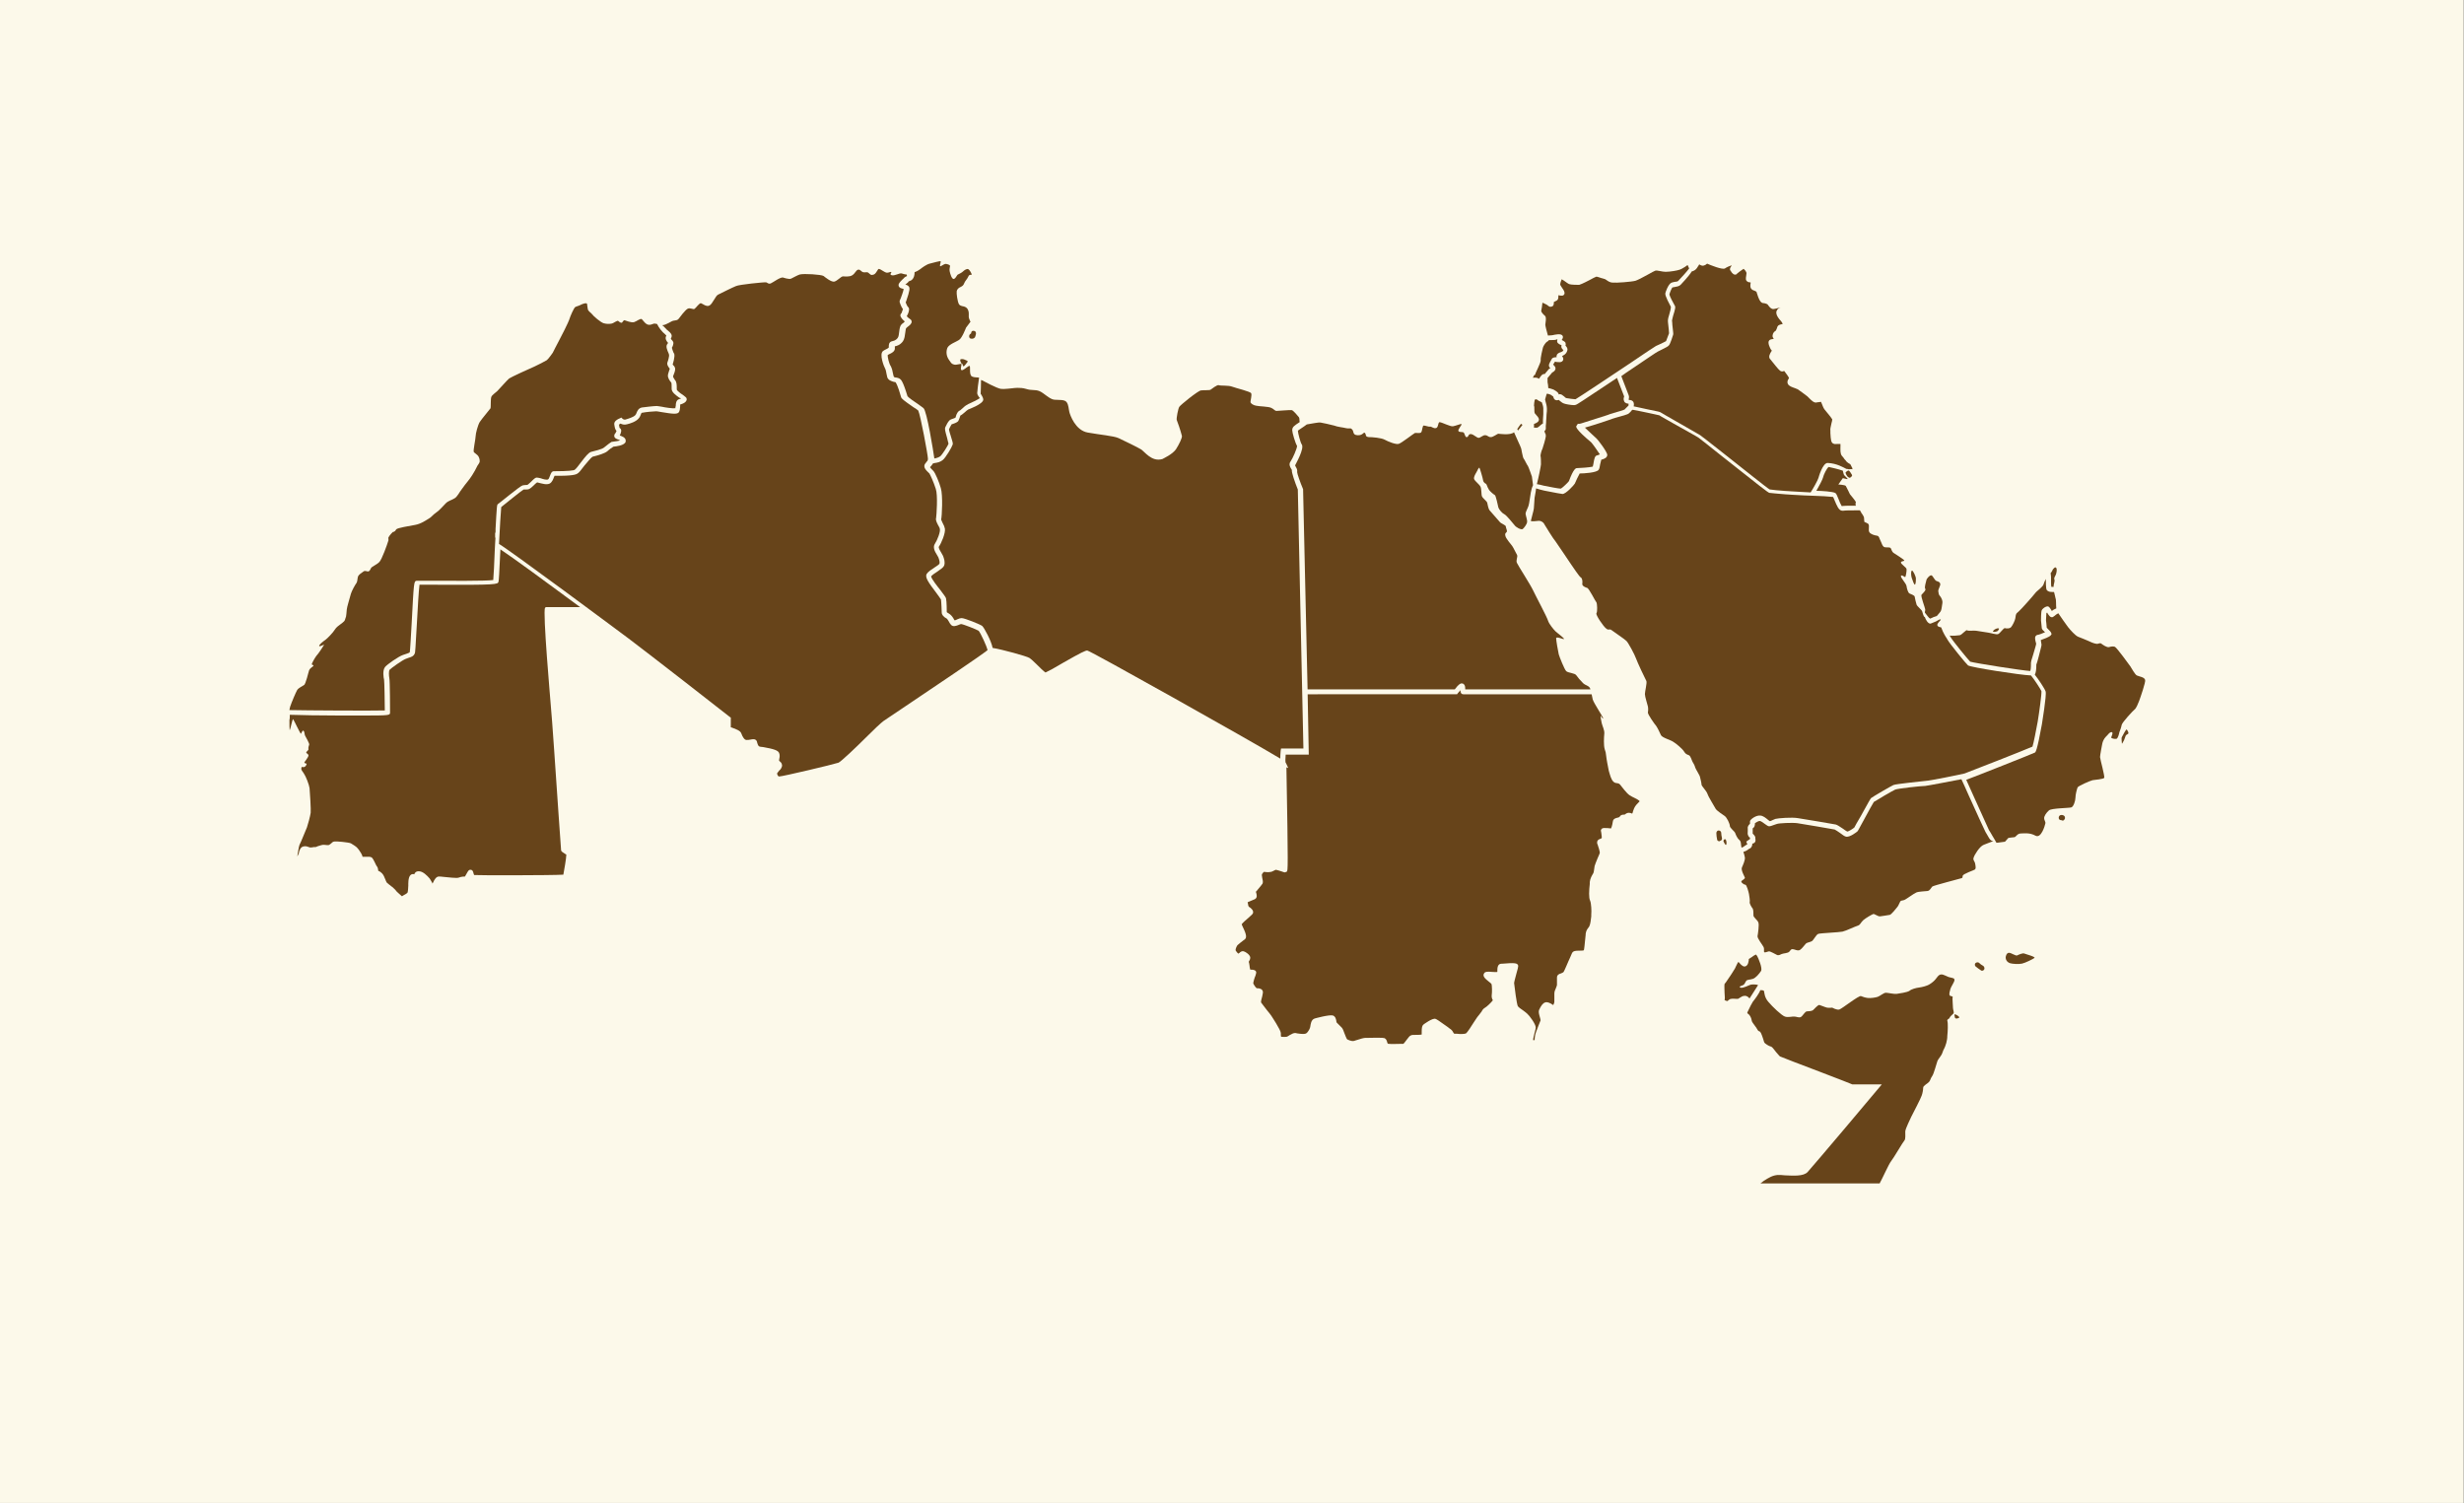
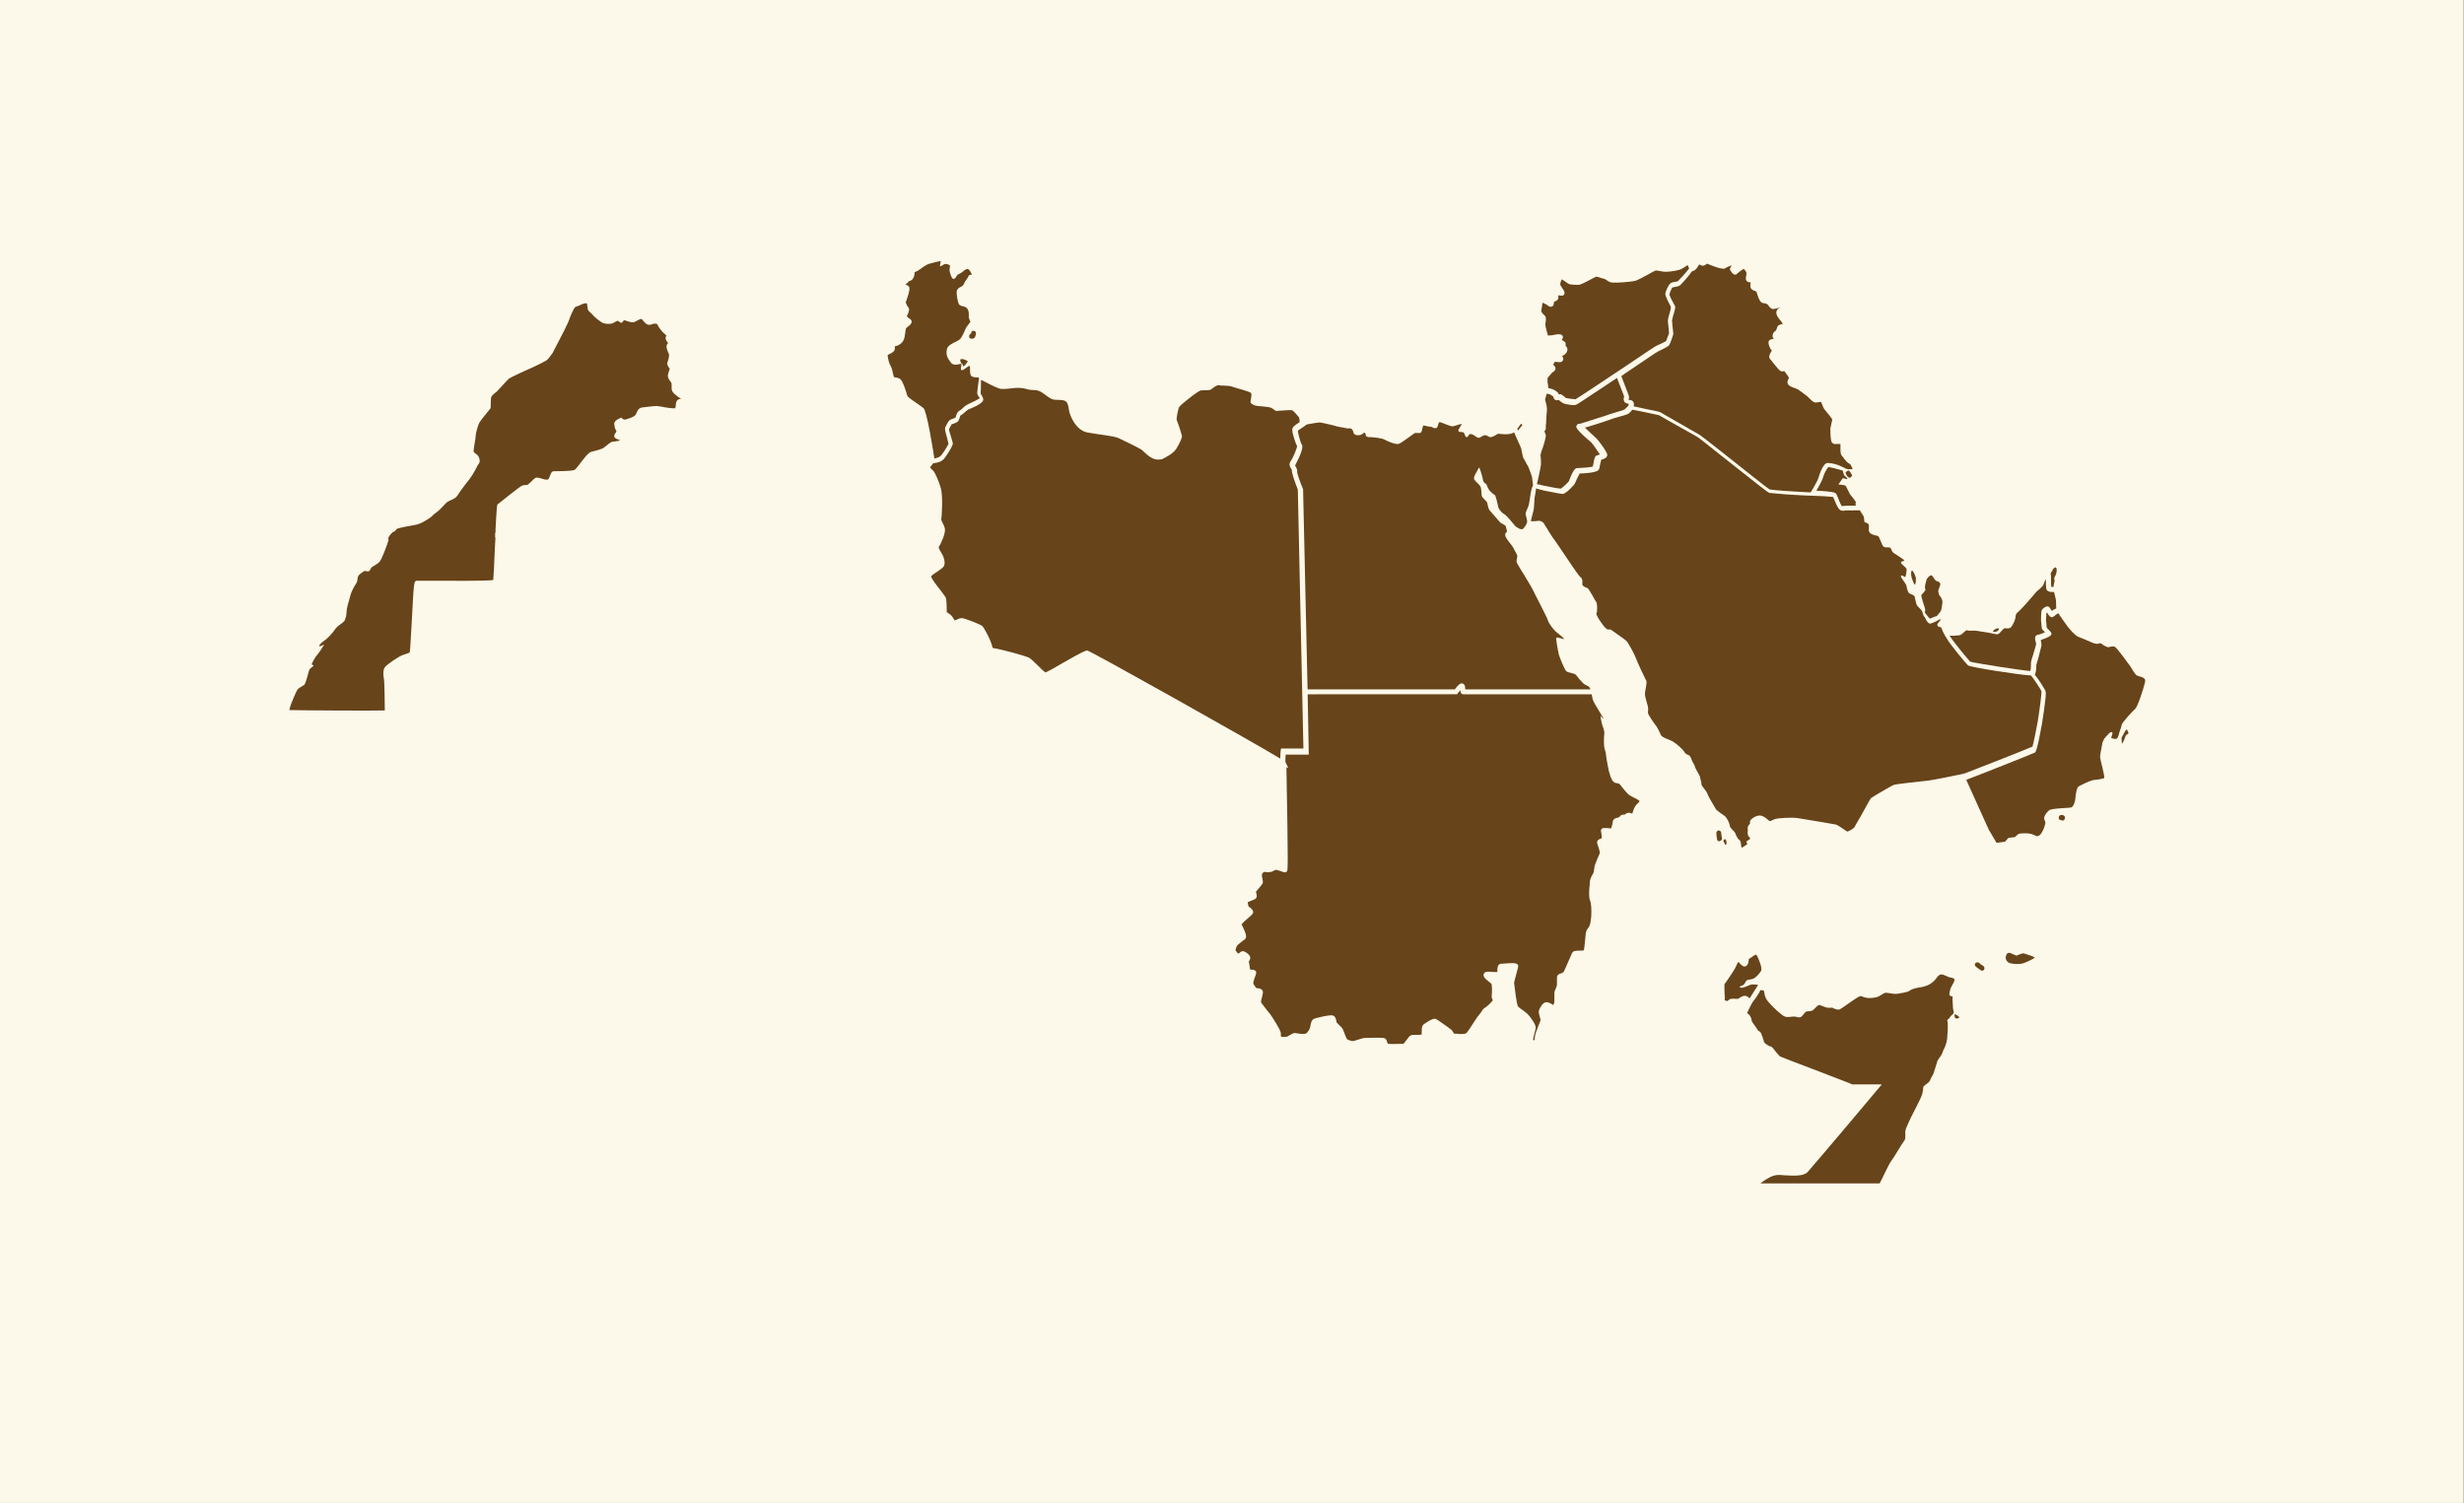
<svg xmlns="http://www.w3.org/2000/svg" xmlns:ns1="http://sodipodi.sourceforge.net/DTD/sodipodi-0.dtd" xmlns:ns2="http://www.inkscape.org/namespaces/inkscape" xmlns:xlink="http://www.w3.org/1999/xlink" version="1.1" id="svg6553" x="0px" y="0px" viewBox="0 0 233.4 142.4" style="enable-background:new 0 0 233.4 142.4;" xml:space="preserve">
  <rect x="0" y="0" width="233.4" height="142.4" fill="#808080" stroke="none" />
  <style type="text/css">
	.st0{fill:#FCF9EA;}
	.st1{clip-path:url(#SVGID_00000137118538507949270930000017469508155564037304_);}
	.st2{fill:#67441A;}
</style>
  <ns1:namedview bordercolor="#666666" borderopacity="1.0" id="base" ns2:current-layer="layer1" ns2:cx="407.79818" ns2:cy="-250.50734" ns2:document-units="mm" ns2:pageopacity="0.0" ns2:pageshadow="2" ns2:window-height="1013" ns2:window-maximized="1" ns2:window-width="1920" ns2:window-x="-9" ns2:window-y="-9" ns2:zoom="0.35" pagecolor="#ffffff" showgrid="false">
	</ns1:namedview>
  <g id="layer1" transform="translate(2.063,-32.332)" ns2:groupmode="layer" ns2:label="Layer 1">
    <path id="path1426" ns2:connector-curvature="0" class="st0" d="M-2.1,174.7h233.4V32.3H-2.1V174.7z" />
    <g id="g1428" transform="matrix(0.353,0,0,-0.353,-109.397,285.49)">
      <g>
        <defs>
          <rect id="SVGID_1_" x="214.1" y="399.6" width="841.9" height="1870.9" />
        </defs>
        <clipPath id="SVGID_00000138550687290126570300000004655649370041537201_">
          <use xlink:href="#SVGID_1_" style="overflow:visible;" />
        </clipPath>
        <g id="g1430" style="clip-path:url(#SVGID_00000138550687290126570300000004655649370041537201_);">
          <g id="g1436" transform="translate(351.092,667.106)">
            <path id="path1438" ns2:connector-curvature="0" class="st2" d="M85.9-92.7c0.4,7.2,0.4,7.3,0.7,7.5c0.1,0,6,4.9,6.6,5       c0.2,0,0.4,0.1,0.7,0.1c0.2,0,0.6,0,0.7,0.1c0.1,0.1,0.5,0.4,0.8,0.7c0.8,0.8,1.2,1.2,1.6,1.2c0.3,0,0.6-0.1,1.1-0.2       c0.5-0.2,1.6-0.5,1.9-0.3c0.3,0.1,0.4,0.7,0.6,1.1c0.2,0.5,0.4,1.1,1,1.1h0.1c3.8,0,5.3,0.2,5.5,0.4c0.3,0.2,1.1,1.2,1.6,1.9       c1.3,1.7,2.1,2.7,2.8,2.9c0.8,0.2,3,0.7,3.5,1.2c0.7,0.6,1.8,1.4,1.9,1.4l0.1,0.1l0.2,0c0.8,0.1,1.6,0.2,2.1,0.4       c-0.2,0.1-0.4,0.1-0.5,0.2c-0.4,0.1-1.2,0.4-1.1,1.1c0,0.2,0.1,0.4,0.3,0.6c0.1,0.1,0.2,0.4,0.3,0.6c-0.4,0.4-0.5,1.1-0.6,1.8       c-0.1,0.8,0.9,1.4,1.5,1.6l0.4,0.2l0.3-0.3c0,0,0.4-0.4,0.9-0.2c0.7,0.2,2,0.6,2.5,1.1c0.2,0.2,0.3,0.4,0.4,0.7       c0.2,0.5,0.5,1.2,1.4,1.4c0.8,0.1,3.2,0.4,4,0.4c0.2,0,0.7-0.1,1.4-0.2c0.9-0.2,2.9-0.5,3.6-0.4c0,0.2,0,0.4,0.1,0.6       c0,0.7,0.1,1.5,0.8,1.8l0.3,0.1c0.1,0,0.2,0.1,0.3,0.1c-0.1,0.1-0.2,0.2-0.4,0.2c-1,0.7-2.1,1.5-2.1,2.4v0.3       c0,0.5,0,1.2-0.1,1.4c-0.4,0.4-1,1.3-0.9,2c0,0.2,0.1,0.4,0.2,0.8c0.1,0.2,0.2,0.7,0.3,0.9c-0.3,0.4-0.9,1.1-0.6,1.8       c0.2,0.5,0.5,1.7,0.4,2c0,0-0.1,0.2-0.1,0.3c-0.4,0.9-0.9,2-0.3,2.6c0.1,0.1,0.1,0.2,0.1,0.3c-0.4,0.4-0.9,1.2-0.4,1.9       c0,0,0,0,0,0c0,0,0,0,0,0c0,0-0.2,0.1-0.3,0.3c-0.9,0.7-1.8,1.9-2.2,2.8c-0.2,0-0.3,0.1-0.5,0.1c-0.7,0.1-0.9-0.4-1.8-0.3       c-0.8,0.1-1.4,1.1-1.8,1.5c-0.4,0.3-1.4-0.6-2.1-0.8c-0.7-0.2-2.2,0.4-2.5,0.5c-0.3,0.1-0.5-0.4-0.7-0.6       c-0.2-0.2-0.7,0.1-1,0.4c-0.3,0.3-1.2-0.6-1.9-0.7c-0.7-0.1-1.2-0.1-2,0.1c-0.8,0.2-2.8,1.9-3.3,2.6c0,0-0.7,0.6-0.9,0.9       c-0.2,0.4-0.2,1.3-0.3,1.7c-0.1,0.4-1.3,0-1.8-0.3c-0.6-0.3-0.9-0.3-1.3-0.5c-0.4-0.1-1.5-2.8-1.5-2.9       c-0.4-1.4-2.5-5.3-2.9-6.1c-0.4-0.7-1.7-3.3-1.7-3.3s-1.1-1.6-1.6-2c-0.5-0.3-2.4-1.3-3.3-1.7c-1-0.4-6.4-2.9-6.8-3.2       c-0.4-0.3-2.8-3-3.2-3.4c-0.4-0.4-1.5-1.1-1.6-1.6c-0.2-0.5-0.1-2.7-0.2-3c-0.1-0.2-2.4-2.9-2.9-3.7s-1.1-3.1-1.1-3.8       c0-0.7-0.7-3.9-0.5-4.2c0.1-0.3,1-0.7,1.3-1.3c0.3-0.6,0.3-1,0.3-1.3c0-0.3-0.6-1.1-0.6-1.1c-0.9-1.9-2-3.5-2.6-4.2       c-0.6-0.7-1-1.3-1.6-2.1c-0.6-0.7-1.2-2.1-2-2.5c-0.8-0.5-1.6-0.6-2.3-1.3c-0.7-0.7-1.7-1.9-2.6-2.5c-0.9-0.6-1.3-1.3-2.1-1.7       c-0.7-0.4-1.9-1.3-3.5-1.6c-1.6-0.3-4.8-0.8-5.1-1.2c-0.2-0.3-0.4-0.6-0.7-0.9H85.9z" />
          </g>
          <g id="g1440" transform="translate(340.621,650.216)">
            <path id="path1442" ns2:connector-curvature="0" class="st2" d="M66.7-123.7c0,1.8-0.1,7.8-0.2,8.3       c-0.1,0.3-0.5,2.5,0.3,3.4c0.6,0.7,3.6,2.8,4.8,3.2c0.3,0.1,0.6,0.2,0.9,0.3c0.6,0.2,0.8,0.3,0.9,0.4c0.1,0.4,0.3,4.2,0.5,7.6       c0.6,11.4,0.6,11.4,1.3,11.6c0.2,0,0.5,0,4.2,0c4.4,0,14.4-0.1,16.4,0.2c0.1,1.1,0.3,4.6,0.4,7.8c0.1,1.4,0.1,2.6,0.2,3.6       l-28.4,0c-0.1-0.3-0.3-0.7-0.4-1c-0.2-0.7-1.7-5-2.4-5.6c-0.7-0.7-2-1.2-2.2-1.6s-0.4-0.9-0.8-0.9c-0.4,0-0.8,0.3-1.2,0       c-0.4-0.3-1.3-0.8-1.5-1.4c-0.2-0.7-0.1-1.2-0.4-1.7c-0.4-0.5-1.3-2.2-1.5-2.9c-0.2-0.8-1.1-3.7-1.1-4.2c0-0.5-0.2-1.9-0.2-1.9       c-0.4-1-0.1-1-1-1.7c-0.9-0.7-1.6-1.1-2-1.8c-0.4-0.7-2-2.4-2.6-2.8c-0.6-0.4-1.7-1.3-1.6-1.6c0.1-0.3,1.4,0.5,1.3,0.3       c-0.1-0.2-1.5-2.4-2.1-3c-0.5-0.7-1.2-2-1.2-2.2c0-0.2,0.7-0.2,0.4-0.5c-0.3-0.3-0.9-0.6-1.1-1.1c-0.2-0.5-0.9-3.8-1.4-4       c-0.4-0.3-1.4-0.7-1.8-1.3c-0.4-0.7-1.5-3.3-1.9-4.5c-0.1-0.3-0.1-0.6-0.2-0.9C45.4-123.7,63.5-123.8,66.7-123.7" />
          </g>
          <g id="g1444" transform="translate(333.231,639.149)">
-             <path id="path1446" ns2:connector-curvature="0" class="st2" d="M53.2-144c-0.2-0.4-1.6-4-2-4.7c-0.2-0.5-0.4-2-0.6-3.1       c0.1,0.2,0.2,0.4,0.3,0.5c0,0.1,0,0.2,0.1,0.3c0.1,0.6,0.4,1.8,1.4,1.9c0.6,0.1,1-0.1,1.3-0.2c0.2-0.1,0.3-0.1,0.4-0.1       c0.3,0,0.6,0,0.9,0.1c0.3,0,0.7,0,0.8,0.1l0.2,0.1c0.7,0.2,1.4,0.5,1.9,0.4c0.6-0.1,1.1-0.1,1.3,0c0,0,0.2,0.2,0.4,0.3       c0.3,0.3,0.6,0.6,1,0.6c0.3,0.1,3.8-0.2,4.4-0.5c0.5-0.3,1.3-0.8,1.6-1.1c0.3-0.3,0.7-0.8,1.1-1.5c0.2-0.3,0.3-0.6,0.4-0.9       c0,0,0-0.1,0-0.1c0.2,0,0.4,0,0.7,0c0.1,0,0.3,0,0.4,0c0.4,0,1.1,0.1,1.5-0.3c0.2-0.2,0.4-0.6,0.7-1.2c0.2-0.4,0.4-0.9,0.6-1.1       c0.2-0.3,0.3-0.7,0.3-0.9c0-0.3,0.1-0.3,0.1-0.3c0.8-0.3,1.3-1,1.5-1.5c0-0.1,0.2-0.4,0.3-0.7c0.1-0.3,0.3-0.7,0.4-0.9       c0.1-0.1,0.5-0.4,0.7-0.6c0.2-0.1,0.4-0.3,0.5-0.4c0.1-0.1,0.2-0.1,0.3-0.2c0.3-0.3,0.7-0.6,1-1c0.1-0.2,0.5-0.5,0.8-0.8       c0.3-0.3,0.6-0.5,0.8-0.7c0.1,0.1,0.2,0.1,0.3,0.2c0.4,0.2,1.1,0.6,1.2,0.8c0.1,0.2,0.2,1.5,0.2,1.9c0,0.2-0.1,2.2,0.6,2.8       c0.3,0.3,0.7,0.3,1,0.2c0.1,0.4,0.5,0.9,1.4,0.8c1-0.1,2-1.1,2.7-1.9c0.2-0.3,0.4-0.6,0.6-1c0.1-0.1,0.1-0.2,0.2-0.4       c0,0.1,0.1,0.1,0.1,0.2c0.4,0.9,0.9,1.7,1.6,1.7c0.2,0,0.6,0,1.3-0.1c1.1-0.1,3.5-0.4,4-0.2c0.8,0.3,1.4,0.3,1.7,0.3       c0.1,0.2,0.3,0.5,0.4,0.7c0.4,0.7,0.6,1.2,1.2,1.1c0.2,0,0.5-0.2,0.6-0.6c0.1-0.3,0.2-0.8,0.3-0.8c0.7-0.1,20.8-0.1,23.9,0.1       c0.2,1.1,0.8,4.4,0.8,5.4c-0.1,0-0.1,0.1-0.2,0.1c-0.8,0.5-1.1,0.7-1.2,1c0,0.1,0,0.2-0.7,9.9c-0.7,10.1-1.7,25.4-2.1,29.4       c0,0.3-2.2,25-1.5,25.8l0.2,0.2h0.3h8.9c-8.5,6.3-18.5,13.6-21.4,15.5c0-0.1,0-0.2,0-0.3c-0.3-6.3-0.4-8.1-0.5-8.4       c-0.2-0.7-0.3-0.9-17.6-0.8c-1.5,0-2.9,0-3.6,0c-0.2-1.5-0.5-6.6-0.7-10.4c-0.4-6.6-0.4-7.8-0.6-8.1c-0.3-0.7-0.9-0.9-1.6-1.1       c-0.2-0.1-0.5-0.2-0.8-0.3c-1-0.4-3.8-2.4-4.3-2.9c-0.3-0.3-0.2-1.7-0.1-2.2c0.2-0.7,0.2-9.3,0.2-9.4c-0.1-0.6-0.1-0.7-6.9-0.7       c-1.7,0-3.8,0-6.5,0c-4.9,0-11.2,0.1-13.5,0.2c0-0.6,0-1.1-0.1-1.4c0-0.6,0-2.9,0.1-2.7c0.2,0.3,0.7,3.1,0.9,2.9       c0.2-0.2,1.9-3.9,2.1-3.9c0.1,0.1,0.4,1.1,0.7,0.8c0.3-0.3,0.2-0.9,0.4-1.3c0.2-0.4,1.2-2.1,1.1-2.4c-0.1-0.4-0.3-0.8-0.2-1.2       c0.1-0.3-0.6-0.7-0.6-0.9c0-0.3,0.7-0.4,0.6-0.9c-0.1-0.5-1.1-1.7-1.1-1.8c0.1-0.4,0.7-0.1,0.6-0.5c-0.2-0.4-0.2-0.5-0.6-0.7       c-0.4-0.2-0.7,0.3-0.8-0.3c-0.1-0.6,0.3-0.8,0.7-1.5c0.5-0.7,1.4-3,1.5-3.9c0.1-1,0.4-5.9,0.3-6.6       C54.1-140.9,53.4-143.5,53.2-144" />
-           </g>
+             </g>
          <g id="g1448" transform="translate(367.467,686.094)">
-             <path id="path1450" ns2:connector-curvature="0" class="st2" d="M116-57.8c0.3-0.2,0.4-0.4,0.5-0.5       c0.2-0.2,0.6-0.7,0.1-1.5c0-0.1,0.2-0.3,0.3-0.4c0.1-0.1,0.3-0.3,0.4-0.7c0-0.3-0.1-0.9-0.4-1.3c0-0.3,0.3-1,0.4-1.3       c0.1-0.1,0.1-0.3,0.2-0.3c0.3-0.9-0.4-2.9-0.4-2.9c0-0.1,0.3-0.4,0.4-0.5c0.1-0.1,0.1-0.1,0.1-0.2c0.3-0.4,0.2-1-0.2-2       c-0.1-0.2-0.2-0.5-0.2-0.6c0-0.1,0.3-0.6,0.5-0.9c0.5-0.5,0.5-1.4,0.5-2.3v-0.3c0.1-0.3,1.1-1.1,1.5-1.3c0.5-0.4,0.8-0.6,1-0.8       c0.2-0.3,0.2-0.6,0.1-0.8c-0.2-0.5-0.8-0.8-1.4-1l-0.2,0c-0.1-0.1-0.1-0.5-0.1-0.7c0-0.5-0.1-1-0.3-1.4c-0.4-0.6-1.3-0.6-4.8,0       c-0.6,0.1-1.1,0.2-1.3,0.2c-0.7,0-2.8-0.2-3.8-0.4c-0.2,0-0.2-0.1-0.4-0.6c-0.1-0.3-0.3-0.7-0.6-1c-0.7-0.8-2.2-1.3-3.1-1.5       c-0.7-0.2-1.3,0-1.7,0.2c-0.2-0.1-0.3-0.2-0.4-0.3c0.1-0.6,0.1-0.8,0.2-0.9c0.7-0.4,0.3-1.4,0-2c0.6-0.2,1.5-0.5,1.6-1.3       c0-0.3,0-0.5-0.2-0.7c-0.6-0.7-2.2-0.9-3.1-1c-0.3-0.2-1.1-0.7-1.6-1.2c-0.7-0.6-2.4-1.1-4-1.5c-0.4-0.2-1.5-1.6-2.2-2.4       c-0.9-1.2-1.5-2-2-2.2c-0.2-0.1-1-0.6-6-0.5c0-0.1,0-0.2-0.1-0.2c-0.2-0.6-0.5-1.5-1.2-1.9c-0.9-0.4-2,0-2.9,0.2       c-0.2,0.1-0.4,0.1-0.5,0.1c-0.2-0.1-0.7-0.6-0.9-0.8c-0.5-0.5-0.9-0.8-1.1-0.9c-0.3-0.2-0.8-0.2-1.2-0.2c-0.1,0-0.3,0-0.4,0       c-0.7-0.4-5-3.9-6-4.7c-0.1-1-0.4-5.7-0.6-9.9c3.5-2.1,31.6-23,34.8-25.4c3.9-2.9,26.9-20.8,27.1-21l0.3-0.2v-2.6       c1.6-0.5,2.6-1,2.8-1.6c0.4-1.1,0.9-1.8,1.4-1.8c0.4,0,0.7,0,1.1,0.1c0.5,0.1,1.4,0.3,1.7-0.5c0-0.1,0.1-0.3,0.1-0.4       c0.2-0.6,0.3-0.9,0.7-1c0.2,0,0.4-0.1,0.8-0.1c2.9-0.5,4.2-0.9,4.4-1.7c0.2-0.5,0.1-1.1,0-1.5c0-0.2-0.1-0.5,0-0.5       c0,0,0.1-0.1,0.2-0.2c0.3-0.2,0.7-0.7,0.5-1.4c-0.1-0.3-0.3-0.7-0.7-1c-0.2-0.2-0.5-0.7-0.6-0.8c0.2-0.7,0.4-0.8,0.6-0.8       c0.9,0,14.4,3.2,15.9,3.7c0.7,0.3,4.7,4.1,7.3,6.7c2.2,2.2,4.1,4,4.8,4.5c0.4,0.3,2.7,1.8,5.8,3.9c6.7,4.5,20.4,13.7,22.1,15.1       c-0.2,1-1.9,4.7-2.4,5.2c-0.4,0.3-4.2,1.8-4.7,1.8c-0.1,0-0.4-0.1-0.6-0.2c-0.7-0.3-1.6-0.6-2.1,0c-0.2,0.2-0.4,0.5-0.6,0.9       c-0.2,0.3-0.4,0.7-0.6,0.8c-0.8,0.4-1.3,1-1.3,1.6c0,0.3-0.1,2.9-0.2,3.5c-0.1,0.2-0.7,1-1.2,1.7c-2.2,2.9-3.2,4.3-2.6,5.2       c0.4,0.6,1.2,1.1,2.1,1.7c0.5,0.3,1.2,0.8,1.3,1c0.1,0.4,0,0.9-0.3,1.7c-0.1,0.2-0.2,0.4-0.4,0.7c-0.5,0.8-1.2,2-0.5,3       c0.6,0.9,1.5,3.2,1.3,3.9c0,0.3-0.3,0.7-0.5,1.1c-0.3,0.6-0.7,1.3-0.5,1.9c0.1,0.7,0.5,6.1-0.1,7.8c-0.6,1.9-1.5,3.8-1.7,4.1       l-0.2,0.2c-0.5,0.5-1.7,1.5-0.9,2.5c0.1,0.1,0.2,0.2,0.3,0.4c0.3,0.3,0.4,0.4,0.4,0.9c0,0.9-2,11.7-2.6,12.9       c-0.2,0.2-0.8,0.6-1.3,0.9c-2.6,1.8-3.2,2.3-3.3,2.7c-0.9,3.2-1.4,3.9-1.5,4c-0.1,0-0.3,0.1-0.5,0.1c-0.6,0.2-1.4,0.4-1.7,1.2       c-0.1,0.3-0.1,0.6-0.2,0.9c-0.1,0.5-0.2,1.2-0.4,1.5c-0.2,0.3-1.7,3.9-0.5,4.7c0.2,0.1,0.4,0.3,0.7,0.4       c0.3,0.1,0.7,0.4,0.8,0.5c0,0.1,0,0.2,0,0.3c0,0.4,0,1.2,0.9,1.4c0.4,0.1,1,0.2,1.5,0.9c0.3,0.4,0.3,1.1,0.4,1.7       c0.1,0.8,0.2,1.5,0.6,1.9c0.1,0.1,0.3,0.3,0.5,0.4c0.1,0.1,0.3,0.3,0.4,0.4c-0.5,0.4-1.1,1-1.2,1.6c0,0.2,0.1,0.5,0.3,0.6       c0.1,0.2,0.3,0.8,0.4,1.1c-0.5,0.6-0.9,1.9-0.9,2c0,0.2,0,0.3,0.3,0.9c0.2,0.5,0.7,1.9,0.8,2.5c-0.1,0-0.2,0.1-0.3,0.1       c-0.4,0.1-0.8,0.2-1,0.6c-0.1,0.2-0.1,0.5,0,0.7c0.2,0.4,0.6,0.8,1,1.2c0.2,0.1,0.3,0.3,0.4,0.4c0.2,0.2,0.4,0.3,0.6,0.4       c0.1,0,0.2,0.1,0.2,0.1c0,0-0.1,0.2-0.1,0.4c-0.5,0-1,0.2-1.4,0.3c-0.6,0.1-1.8-0.7-2.6-0.5c-0.7,0.2-0.1,0.6-0.1,0.8       c-0.1,0.3-0.7-0.2-1.3-0.1c-0.6,0.1-1.5,0.9-2,1c-0.4,0.1-0.6-1.1-1.4-1.5c-0.8-0.3-0.9,0-1.4,0.4c-0.4,0.4-0.8,0.1-1.4,0.2       c-0.6,0.1-0.8,0.8-1.4,0.7c-0.6-0.1-0.8-1-1.6-1.5c-0.8-0.5-2-0.3-2.5-0.3c-0.5,0-1.5-1.2-2.3-1.4c-0.8-0.2-2.4,1.1-2.9,1.5       c-0.6,0.4-5.3,0.7-6.4,0.4c-0.4-0.1-1.7-0.8-2.3-1.1c-0.5-0.3-2.2,0.3-2.2,0.3c-0.8,0.1-2.6-1.3-3.3-1.6       c-0.7-0.2-0.8,0.2-1.2,0.3c-0.4,0.1-7.3-0.6-8.1-1c-0.8-0.3-4.2-2-4.8-2.3c-0.7-0.3-1.5-2.5-2.3-2.9c-0.8-0.5-1.9,0.5-2.3,0.6       c-0.4,0.1-1.3-1.2-1.7-1.5c-0.4-0.3-1.2,0.4-1.9,0c-0.7-0.4-2.1-2.3-2.4-2.7c-0.3-0.4-0.8-0.4-1.4-0.5       c-0.6-0.1-1.8-1.1-2.9-1.2h-0.1C114.9-56.6,115.3-57.3,116-57.8" />
-           </g>
+             </g>
          <g id="g1452" transform="translate(390.288,690.828)">
            <path id="path1454" ns2:connector-curvature="0" class="st2" d="M157.8-49.1c-0.1,0-0.2-0.1-0.2-0.1       c-0.1-0.2-0.3-0.4-0.5-0.5c-0.1-0.1-0.2-0.2-0.4-0.3c0.3-0.1,0.6-0.2,0.9-0.5c0.4-0.4,0.3-1.2-0.6-3.8       c-0.1-0.2-0.1-0.4-0.2-0.5c0.1-0.3,0.4-1,0.6-1.2c0.1-0.1,0.3-0.3,0.3-0.5c0.1-0.4-0.2-1.4-0.6-2c0.2-0.3,0.7-0.7,0.9-0.8       c0.2-0.1,0.4-0.4,0.4-0.6c0.1-0.5-0.4-1-1.1-1.5c-0.2-0.1-0.3-0.3-0.4-0.4c-0.1-0.1-0.1-0.7-0.2-1.1c-0.1-0.8-0.2-1.7-0.6-2.3       c-0.7-1-1.6-1.3-2.2-1.4v-0.2c0-0.2,0-0.3,0-0.5c-0.1-0.7-0.8-1.1-1.5-1.4c-0.2-0.1-0.3-0.2-0.4-0.2c-0.1-0.6,0.4-2.5,0.8-3       c0.3-0.6,0.5-1.3,0.6-2c0.1-0.3,0.1-0.6,0.2-0.8c0-0.2,0.5-0.3,0.8-0.3c0.3-0.1,0.5-0.1,0.8-0.3c0.3-0.2,0.8-0.4,2.1-4.7       c0.3-0.4,1.9-1.5,2.8-2.1c0.8-0.6,1.3-0.9,1.5-1.1c0.9-0.8,2.6-11.4,2.9-13.5c0.6,0.1,1.2,0.3,1.6,0.6c0.5,0.4,2.1,2.9,2.2,3.4       c0,0.1-0.3,1-0.4,1.6c-0.5,1.8-0.7,2.4-0.4,2.9c0.1,0.1,0.1,0.3,0.2,0.4c0.3,0.6,0.7,1.4,1.3,1.6c0.9,0.3,1.1,0.4,1.2,0.5       c0,0.1,0.1,0.2,0.1,0.4c0.2,0.6,0.5,1.3,1.1,1.5c0.1,0.1,0.5,0.4,0.7,0.6c0.6,0.6,1.1,0.9,1.5,1.1c0.7,0.3,2.6,1.2,3.1,1.6       c-0.1,0.1-0.2,0.3-0.3,0.4c-0.2,0.3-0.4,0.6-0.4,1c0,0.4,0.3,2.8,0.5,4.1c-0.5,0.1-1.3,0-1.9,0.3c-0.8,0.4-0.4,2.4-0.6,2.8       c-0.2,0.3-1.3-0.9-2-1.1c-0.7-0.2-0.2,1.4-0.2,1.6c0,0.3-1.3-0.3-2-0.1c-0.7,0.2-0.7,0.3-1.4,1.3c-0.7,1-0.8,2.2-0.4,3.2       c0.5,1,2.4,1.6,3.1,2.1c0.8,0.4,1.9,3.3,1.9,3.3l1.2,1.6c0,0-0.2,0.3-0.4,0.9c-0.2,0.6,0.1,1.2-0.2,2.1c-0.2,0.6-0.5,0.8-0.9,1       c-0.4,0.2-1.2,0.1-1.6,0.7c-0.4,0.7-0.7,2.9-0.6,3.5c0.1,0.5,0.5,0.9,1,1.1c0.4,0.2,0.8,0.4,1,1c0.2,0.6,0.8,1.1,1.1,1.8       c0.3,0.7,0.7,0.4,0.9,0.5c0.1,0.2-0.5,1.3-0.9,1.5c-0.4,0.2-1.1-0.3-1.4-0.6c-0.3-0.3-0.9-0.6-1.3-0.8       c-0.4-0.1-0.5-0.9-1.1-1.2c-0.6-0.3-1.1,1.5-1.2,2.1c-0.1,0.6,0.1,1,0.1,1.3c0.1,0.3-0.5,0.5-1,0.6c-0.5,0.1-1-0.4-1.5-0.6       c-0.5-0.2,0.1,1,0,1.3c-0.1,0.2-2-0.4-2.9-0.6c-0.9-0.2-2.1-1.1-2.6-1.5c-0.4-0.3-0.9-0.6-1.5-0.8       C159.2-48.6,158.2-49,157.8-49.1" />
          </g>
          <g id="g1456" transform="translate(395.4,682.768)">
            <path id="path1458" ns2:connector-curvature="0" class="st2" d="M167.2-63.9c-0.2,0-0.2,0.7-0.4,0.7       c-0.3,0-0.7,1.2-0.3,1.2c0.4,0.1,0.8,0,1.2-0.2c0.4-0.2,0.7-0.2,0.6-0.5C168.1-62.9,167.5-63.9,167.2-63.9" />
          </g>
          <g id="g1460" transform="translate(396.159,685.376)">
            <path id="path1462" ns2:connector-curvature="0" class="st2" d="M168.6-59.1c-0.3,0-0.5,0.1-0.6,0.4       c-0.1,0.3,0,0.7,0.3,0.9l0,0c0.1,0,0.2,0.1,0.2,0.2c0,0.4,0.3,0.7,0.7,0.6c0.4,0,0.6-0.3,0.6-0.7c0-0.3-0.1-0.5-0.2-0.8       c0-0.2-0.2-0.4-0.4-0.5l-0.3-0.1c0,0,0,0,0,0C168.8-59.1,168.7-59.1,168.6-59.1" />
          </g>
          <g id="g1464" transform="translate(397.015,680.194)">
            <path id="path1466" ns2:connector-curvature="0" class="st2" d="M170.2-68.7c0,0,0.1-0.2,0.2-0.3c0.2-0.4,0.5-0.8,0.5-1.3       c-0.1-1.2-4-2.6-4-2.6c-0.2-0.1-0.7-0.5-1-0.8c-0.5-0.4-0.8-0.7-1.1-0.8c-0.1-0.1-0.2-0.6-0.3-0.8c-0.1-0.3-0.2-0.5-0.3-0.7       c-0.2-0.3-0.8-0.6-1.8-0.9c-0.1-0.1-0.3-0.6-0.5-0.9c-0.1-0.2-0.1-0.3-0.2-0.4c0-0.3,0.3-1.3,0.5-1.9c0.4-1.3,0.6-1.9,0.5-2.2       c-0.2-0.7-1.9-3.6-2.7-4.2c-0.6-0.5-1.4-0.7-2.2-0.8l-0.4-0.1c-0.2-0.3-0.4-0.6-0.6-0.8c-0.1-0.1-0.1-0.1-0.2-0.2       c0.1-0.2,0.5-0.6,0.7-0.8c0.1-0.1,0.1-0.1,0.2-0.2c0.5-0.5,1.6-3.1,2-4.6c0.6-1.9,0.3-7.7,0.1-8.4c0-0.2,0.3-0.7,0.4-1       c0.3-0.5,0.5-1,0.6-1.5c0.2-1.2-1-4-1.6-4.8c-0.2-0.3,0.3-1.1,0.6-1.6c0.2-0.3,0.3-0.6,0.5-0.9c0.3-0.8,0.6-1.7,0.3-2.6       c-0.2-0.5-0.8-0.9-1.8-1.6c-0.6-0.4-1.4-0.9-1.7-1.3c0.1-0.7,1.7-2.7,2.5-3.7c1-1.4,1.4-1.8,1.5-2.2c0.2-0.8,0.2-3.6,0.2-3.7       c0,0,0.2-0.2,0.6-0.4c0.5-0.3,0.9-0.8,1.2-1.3c0.1-0.2,0.2-0.4,0.3-0.5c0.2,0,0.6,0.2,0.8,0.3c0.4,0.2,0.8,0.3,1.1,0.3       c0.8,0,5-1.7,5.5-2.1c0.5-0.4,2.5-4.1,2.8-5.9c2.5-0.4,9.1-2.2,9.9-2.7c0.3-0.2,0.9-0.7,1.8-1.6c0.7-0.7,2.1-2.1,2.5-2.3       c0.5,0.2,2.9,1.5,4.7,2.6c4.9,2.8,6,3.3,6.5,3.3c0.7,0,43.5-24,51.8-29c0,0.5,0,1.2,0.1,2.1l0.1,0.6h6l-1.5,69.5       c-0.8,2-1.7,4.6-1.6,5.2c0,0.1-0.1,0.3-0.2,0.4c-0.3,0.5-0.7,1.2-0.1,2c0.5,0.7,1.7,3.4,1.7,4.1c-0.5,0.8-1.3,3.6-1.3,4.2       c0,0.9,0.5,1.2,2,2.2c-0.1,0.4,0,1-0.2,1.3c-0.4,0.5-1.5,1.8-1.9,1.9s-3.6-0.2-4.1-0.2c-0.5,0-0.7,0.5-1.4,0.8       c-0.7,0.4-3.4,0.4-4.1,0.6c-0.7,0.1-1.5,0.6-1.5,1c0,0.4,0.4,1.8,0.2,2.3c-0.1,0.5-4.1,1.4-5.1,1.8c-1,0.4-3.1,0.2-3.6,0.4       c-0.4,0.2-1.9-1-2.2-1.2c-0.2-0.2-1.8-0.1-2.6-0.2c-0.8-0.1-5.5-3.9-5.8-4.4c-0.3-0.4-0.8-3-0.7-3.5c0.2-0.5,1-2.7,1.4-4.3       c0.1-0.5-0.7-2.2-1.6-3.6c-1-1.4-3.3-2.4-3.6-2.6c-2.9-0.9-4.8,2-5.8,2.6c-1,0.6-4.7,2.4-6,3c-1.3,0.6-5,0.9-8.3,1.5       c-3.3,0.6-4.7,4.7-4.9,5.5c-0.2,0.8-0.2,1.9-0.7,2.6c-0.5,0.8-2,0.6-3.3,0.7c-1.3,0.1-2.8,1.8-4,2.3c-1.2,0.5-2,0.1-3.6,0.6       c-1.6,0.5-3.5,0.2-3.5,0.2s-2.4-0.3-3.2-0.2c-1.1,0.1-5.1,2.3-5.1,2.3s-0.1,0-0.3,0.1C170.3-66.5,170.2-68.4,170.2-68.7" />
          </g>
          <g id="g1468" transform="translate(427.037,676.67)">
            <path id="path1470" ns2:connector-curvature="0" class="st2" d="M225.3-75.1C225.3-75.1,225.3-75.1,225.3-75.1       c0-0.6,0.7-3.2,1-3.6c0.9-1.1-1.7-5.5-1.7-5.6c-0.1-0.1,0-0.2,0.2-0.6c0.2-0.3,0.4-0.8,0.3-1.3c0-0.4,0.8-2.7,1.6-4.6l0-0.2       l1.2-53.5h39.5c1.1,1.5,1.6,1.6,1.8,1.6c0.2,0,0.4,0,0.6-0.2c0.4-0.3,0.4-0.9,0.4-1.3v-0.1h33.6c0,0.1-0.1,0.2-0.1,0.3       c-0.4,0.8-1.2,0.7-1.9,1.4c-0.7,0.7-1.4,1.5-1.8,2.1c-0.4,0.6-2.2,0.6-2.7,1.1s-1.8,3.8-2,4.5c-0.2,0.8-0.7,3.8-0.7,4.3       c0,0.6,1.9-0.3,2.1-0.2c0.2,0.2-1.9,1.7-2.3,2.1c-0.4,0.4-1.7,1.9-2,2.9c-0.3,1-3.3,6.6-4,8.1c-0.7,1.5-4,6.6-4.3,7.3       c-0.4,0.7,0.3,1.7,0,2.2c-0.3,0.5-1,2-1.3,2.4c-0.3,0.4-1.6,1.9-1.8,2.6c-0.2,0.7,0,0.8,0.3,1.1c0.3,0.3-0.2,1.1-0.2,1.5       c0,0.4-1.3,0.8-1.6,1.2c-0.3,0.4-2.5,2.8-2.8,3.2c-0.3,0.4-0.5,1.6-0.6,2c-0.1,0.4-1.2,1.2-1.4,1.7c-0.2,0.4-0.1,2-0.4,2.6       c-0.3,0.6-1.4,1.4-1.7,2c-0.3,0.6,0.8,2.1,0.9,2.4c0.1,0.3,0.4,0.7,0.5,0.7c0.1,0,1-3.1,1-3.4c0-0.3,0.4-0.8,0.7-0.9       c0.3-0.1,0.4-0.9,0.8-1.5c0.3-0.6,1.5-1.5,1.7-1.6c0.2-0.2,0.8-2.7,0.9-3.3c0.2-0.6,1.1-1.6,1.6-1.8c0.5-0.2,2.3-2.4,2.7-2.9       c0.4-0.6,1.7-1.3,2.2-1.1c0.4,0.3,1.2,1.4,1.2,1.9c0.1,0.5-0.3,1.5-0.4,2.2c0,0.6,0.6,1.5,0.8,2.2c0.2,0.6,0.4,2.4,0.6,3.5       c0.1,0.6,0.3,1.4,0.6,2c-0.1,0.8-0.3,2.2-0.3,2.3c-0.1,0.3-0.9,2.6-1.1,2.9c-0.2,0.2-0.5,0.9-0.9,1.6l-0.2,0.3       c-0.2,0.3-0.3,0.9-0.5,1.8c-0.1,0.4-0.1,0.8-0.2,1c-0.1,0.4-1.5,3.3-1.9,4.3c-1-0.9-4-0.4-4.2-0.4c-0.3,0-1.5-1-2.1-0.9       c-0.6,0-0.8,0.5-1.4,0.5c-0.6,0.1-1.3-0.7-1.8-0.7c-0.5,0-1.3,0.9-2,1c-0.8,0.1-0.6-0.6-1.1-0.8c-0.5-0.2-0.6,0.9-0.9,1.2       c-0.3,0.3-1.1,0-1.4,0.4c-0.3,0.4,1,1.7,0.8,1.9c-0.2,0.1-1.6-0.5-2.3-0.6c-0.7-0.1-2.8,1-3.5,1.1c-0.6,0.1-0.3-1.5-1.1-1.6       c-0.7-0.1-1.2,0.5-1.5,0.4c-0.3-0.1-1.3,0.3-1.7,0.3c-0.4,0.1-0.4-1.4-0.7-1.8c-0.3-0.4-1.3-0.1-1.7-0.2       c-0.4-0.2-3.6-2.7-4.3-2.9c-0.7-0.3-2.9,0.6-3.8,1.1c-0.9,0.5-3.3,0.7-4.3,0.7c-1,0.1-0.6,0.6-1,1.1c-0.4,0.4-0.5-0.7-2-0.6       c-1.5,0.1-0.8,1.1-1.6,1.7c-0.3,0.3-0.8,0-1.5,0.2c-0.7,0.2-2.2,0.3-3.2,0.7c-1.1,0.3-3,0.7-3.6,0.8c-0.6,0.1-2.4-0.3-3.7-0.5       C226.8-74.1,225.3-75,225.3-75.1" />
          </g>
          <g id="g1472" transform="translate(455.959,649.456)">
            <path id="path1474" ns2:connector-curvature="0" class="st2" d="M278.3-125c-0.1,0.4-2.5,4-2.8,5c-0.1,0.4-0.2,1-0.3,1.4       l-34.4,0c-0.7,0-0.8,0.6-0.8,1.1c-0.2-0.2-0.4-0.5-0.7-0.8l-0.2-0.3H199l0.3-16.2h-6.2c-0.1-1-0.1-1.9,0-2.2c0,0,0,0,0.1-0.1       l0.6-1.3l-0.5,0.2c0.5-27.6,0.4-27.7,0.1-28l-0.5-0.2c-0.2,0-0.4,0.1-1,0.3c-0.4,0.1-1.2,0.4-1.4,0.4c-0.1,0-0.3-0.1-0.5-0.2       c-0.4-0.2-0.7-0.4-1.2-0.4c-0.4-0.1-0.8,0-1.1,0c-0.2,0-0.4,0.1-0.5,0c-0.1-0.1-0.5-0.5-0.5-0.8c0-0.2,0.1-0.4,0.1-0.7       c0.1-0.6,0.3-1.1,0.1-1.6c-0.2-0.3-0.6-0.8-1.2-1.5c-0.2-0.3-0.5-0.6-0.6-0.7c0-0.1,0.1-0.2,0.1-0.3c0.1-0.4,0.4-1.3-0.4-1.7       c-0.3-0.1-0.7-0.3-1.2-0.5c-0.2-0.1-0.5-0.2-0.7-0.3c0-0.2,0.1-0.4,0.1-0.5c0-0.2,0.1-0.6,0.2-0.7c0.7-0.4,1.4-1.1,1.1-1.8       c-0.1-0.2-0.3-0.4-1.2-1.2c-0.5-0.4-1.5-1.3-1.8-1.7c0-0.1,0.1-0.2,0.1-0.3c0.9-1.9,1.5-3.2,0.7-3.8l-0.3-0.2       c-0.4-0.3-1.4-1.1-1.6-1.3c0,0,0-0.1-0.1-0.1c-0.4-0.7-0.5-1.2-0.4-1.4c0.5-0.7,0.7-0.8,0.7-0.8c0.1,0.1,0.2,0.1,0.3,0.2       c0.2,0.2,0.6,0.6,1.2,0.4c0.4-0.1,1.7-0.9,1.7-1.7c0-0.3-0.1-0.5-0.2-0.7c-0.1-0.1-0.2-0.4-0.2-0.4c0.1-0.2,0.1-0.5,0.2-1       c0-0.3,0.1-0.8,0.2-1.1c0.1,0,0.2,0,0.3,0c0.5,0,1.3-0.1,1.3-0.8c0-0.2-0.1-0.3-0.2-0.8c-0.2-0.4-0.6-1.7-0.6-2.1       c0.3-0.6,0.8-1.3,1-1.3c0.1,0,0.2,0,0.3,0c0.4,0,1.3-0.2,1.3-1.1c0-0.2-0.1-0.5-0.2-1.1c-0.1-0.4-0.4-1.4-0.3-1.6       c0.1-0.2,1.1-1.4,1.6-2.1c0.5-0.6,0.9-1.1,1.1-1.4c0,0,2.6-3.9,2.6-4.7c0-0.6,0-0.9,0.1-1c1-0.1,1.4,0,1.5,0       c0.2,0.1,0.5,0.2,0.7,0.4c0.7,0.4,1.1,0.6,1.5,0.6c0.1,0,0.3,0,0.6-0.1c1.3-0.2,2.1-0.2,2.4,0c0.6,0.4,1.1,1.5,1.1,1.8       c0.1,0.6,0.2,1.9,1.2,2.2c0,0,3.9,1.1,4.9,0.8c0.7-0.3,0.8-1,0.9-1.5c0-0.1,0-0.3,0.1-0.4c0.2-0.2,0.4-0.4,0.7-0.7       c0.2-0.2,0.5-0.5,0.6-0.6c0.2-0.2,0.4-0.5,0.7-1.4c0.2-0.5,0.6-1.6,0.8-1.8c1-0.5,1.6-0.5,1.9-0.4l0.3,0.1       c1.5,0.5,2.3,0.7,2.7,0.7l0.5,0c4.4,0.1,4.6,0,4.8-0.2c0.3-0.2,0.4-0.5,0.5-0.8c0.1-0.5,0.2-0.6,0.4-0.6c0.7-0.1,2.7,0,3.6,0       c0.2,0,0.3,0,0.4,0c0.2,0.2,0.6,0.7,0.8,1c0.6,0.8,0.9,1.2,1.3,1.3c0.2,0.1,0.5,0.1,1.1,0.1c0.4,0,1.3,0,1.7,0.1       c0,0.2,0,0.6,0,0.8c0,1,0.1,1.6,0.5,1.9c0,0,2.4,1.8,3.2,1.5c0.3-0.1,0.8-0.4,3.3-2.2c0.4-0.3,0.6-0.5,0.8-0.6       c0.4-0.3,0.6-0.7,0.7-0.9c0.2-0.3,0.2-0.3,0.4-0.3c0.2,0,0.4,0,0.6,0c0.7-0.1,2-0.1,2.4,0.1c0.3,0.2,1.5,2,2.1,3       c0.7,1.1,1.2,1.8,1.5,2.1c0.2,0.3,0.4,0.5,0.6,0.8c0.2,0.4,0.4,0.7,0.9,1c0.4,0.2,1.7,1.4,2.1,2c-0.2,0.3-0.4,0.8-0.3,1.5       c0.1,0.4,0.1,2.6-0.1,2.9c-0.1,0.1-0.4,0.4-0.7,0.6c-1,0.8-1.8,1.5-1.2,2.3c0.3,0.4,0.9,0.4,2.1,0.3c0.4,0,1.1-0.1,1.4,0v0.3       c0,0.6,0,1.9,1.1,1.9l0.2,0c3.4,0.3,4.2,0.2,4.3-0.6c0-0.3-0.1-0.7-0.5-2.1c-0.2-0.8-0.6-2.2-0.6-2.5c0.1-1,0.7-5.7,1-6.2       c0.2-0.3,0.9-0.8,1.5-1.2c0.4-0.3,0.8-0.6,1-0.8c0.6-0.5,2.3-2.8,2.3-3.7c0-0.3-0.1-0.7-0.3-1.4c-0.1-0.5-0.4-1.5-0.4-2       c0.1,0,0.2,0,0.4,0c0,0.8,0.2,1.7,0.4,2.2c0.3,0.8,0.9,2.4,1.2,3.1c0,0.1-0.1,0.6-0.2,0.9c-0.2,0.7-0.4,1.4-0.2,1.9       c0.5,1.1,1,1.8,1.6,2c0.5,0.2,1.2,0,2.2-0.7c0.1,0.2,0.3,0.6,0.3,0.9c0,0.2,0,0.9,0,1.4c0,0.3,0,0.6,0,0.8c0,0.5,0.2,1,0.4,1.4       c0.1,0.3,0.3,0.7,0.3,0.9v2c0,0.7,0.6,1,1.1,1.1c0.2,0.1,0.4,0.2,0.6,0.3c0.3,0.3,1.3,2.9,1.8,3.9c0.5,1.2,0.6,1.4,0.7,1.5       c0.3,0.3,0.7,0.4,1.7,0.4c0.4,0,1.1,0,1.3,0.1c0.1,0.2,0.2,1.2,0.5,4.2l0,0.2c0.1,0.7,0.3,1.1,0.6,1.5c0.1,0.2,0.3,0.3,0.4,0.6       c0.3,0.6,0.4,1.8,0.5,2.6c0,0.2,0,0.4,0,0.5c0.1,0.9,0,3-0.3,3.7c-0.4,0.8-0.3,2.7-0.1,4.5c0,0.2,0,0.4,0,0.5       c0.1,1,0.6,1.8,0.9,2.3c0.2,0.3,0.2,0.8,0.3,1.3c0,0.2,0.1,0.5,0.1,0.7c0.1,0.4,0.4,1.1,0.8,2.1c0.2,0.5,0.6,1.3,0.6,1.5       c0,0.3-0.4,1.7-0.6,2.2c-0.2,0.3-0.1,0.6-0.1,0.8c0.1,0.4,0.5,0.6,0.8,0.7c0.2,0.1,0.3,0.1,0.4,0.2c0.1,0.2-0.1,1.1-0.1,1.4       c0,0.2-0.1,0.4-0.1,0.5v0.3l0.2,0.3c0.3,0.3,0.8,0.2,1.5,0.2c0.3,0,0.8-0.1,1-0.1c0,0,0.3,0.5,0.5,1.9c0.1,0.7,0.8,0.9,1.3,1       c0.1,0,0.4,0.1,0.5,0.2c0.3,0.6,0.9,0.6,1.1,0.6c0.2,0,0.3,0,0.4,0.1c0.7,0.6,1.4,0.4,1.8,0.2c0,0,0.1,0,0.1,0       c0.1,0.2,0.2,0.4,0.2,0.6c0.1,0.3,0.2,0.6,0.3,0.8c0.3,0.7,0.9,1.3,1.5,1.9c-0.5,0.6-2,1.1-2.7,1.6c-0.8,0.5-2.1,2.3-2.6,2.9       c-0.6,0.6-1,0.1-1.7,0.7c-0.7,0.6-1,2-1.3,3c-0.2,1-0.6,3-0.7,4c-0.1,1-0.1,0.8-0.4,1.8c-0.3,1.1-0.2,3.1-0.1,4.1       c0.1,1-0.5,2-0.7,2.9c-0.2,0.9-0.4,1.9-0.2,2.2C277.4-124.4,278.4-125.4,278.3-125" />
          </g>
          <g id="g1476" transform="translate(470.53,626.922)">
            <path id="path1478" ns2:connector-curvature="0" class="st2" d="M305.1-166.4c-0.1,0.2-0.2,0.3-0.4,0.5       c-0.4-0.2-0.9-0.5-1.1-0.7c-0.3-0.2-0.6-0.4-0.8-0.5c0-0.1,0-0.2,0-0.3c-0.1-0.6-0.2-1.2-0.6-1.5c-0.7-0.6-1.4,0.2-1.7,0.5       c-0.1,0.1-0.3,0.4-0.5,0.5c-0.2-0.2-0.5-0.9-0.7-1.3c-0.1-0.2-0.2-0.5-0.3-0.6c-0.3-0.5-1.3-2.1-2.3-3.5l-0.4-0.5       c-0.1-0.3,0-1.7,0-2.4c0.1-1.1,0.1-1.6,0-1.9c0.1-0.1,0.3-0.2,0.7-0.3c0.1,0,0.2,0.1,0.3,0.2c0.2,0.2,0.5,0.4,0.8,0.4       c0.4,0.1,0.9,0,1.3,0c0.2,0,0.3,0,0.5,0c0.1,0,0.3,0.2,0.5,0.3c0.4,0.2,0.7,0.5,1.2,0.5c0.6,0.1,1.1-0.3,1.4-0.7c0,0,0,0,0,0       c0.2,0.3,1.7,2.7,2.3,3.6c-0.4,0.2-1.6,0.2-2,0.1c-0.4-0.1-2-1-2.7-0.8c-0.7,0.3,0.3,0.5,0.7,0.7c0.4,0.2,0.5,0.7,0.8,1.1       c0.2,0.4,1.1,0.3,1.9,0.6c0.7,0.3,1.6,1.3,2.1,2.1C306.5-169.5,305.4-167,305.1-166.4" />
          </g>
          <g id="g1480" transform="translate(489.028,623.062)">
            <path id="path1482" ns2:connector-curvature="0" class="st2" d="M339-173.5c0.1,0.3-0.3,0.2-0.7,0.4       c-0.4,0.3,0,1.3,0.1,1.8c0.1,0.5,1.1,1.9,1.1,2.4c0,0.5-0.3,0.5-1.1,0.7c-0.8,0.1-1.8,0.9-2.5,0.8c-0.7,0-1.2-1-1.5-1.3       c-0.3-0.4-1-1-1.7-1.4c-0.7-0.4-1.9-0.7-2.7-0.8c-0.8-0.1-2-0.4-2.6-0.9c-0.6-0.4-2.7-0.7-3.4-0.8c-0.7-0.1-2.4,0.3-2.9,0.3       c-0.6,0-1.6-0.9-2.2-1.1c-0.6-0.2-1.9-0.4-2.7-0.3c-0.8,0.1-1.2,0.3-1.8,0.5c-0.6,0.2-5.1-3.4-5.8-3.6       c-0.7-0.2-1.9,0.5-1.9,0.5s-0.9-0.1-1.4,0c-0.5,0.1-1.6,0.6-2,0.7c-0.4,0.2-1.5-1.2-1.8-1.4c-0.3-0.2-1.1-0.3-1.6-0.3       c-0.5,0-1.1-1.2-1.6-1.5c-0.5-0.3-1.2,0.1-1.7,0.1c-0.5,0.1-1.7-0.3-2.6,0c-0.9,0.3-3.4,2.7-4.4,3.9c-1.1,1.2-1.1,2.5-1.2,2.9       c-0.1,0.3-0.6,0.3-1,0.3c-0.3-0.9-1.5-2.5-2-3.1c-0.2-0.3-0.9-1.6-1.2-2.3c-0.1-0.3-0.3-0.5-0.3-0.7c0-0.1,0.1-0.2,0.4-0.4       c0.4-0.4,0.7-1,0.8-1.7c0-0.3,0.6-1,0.8-1.3c0.1-0.2,0.3-0.4,0.3-0.4c0.5-0.9,0.7-1.1,0.8-1.1c0.5-0.1,0.7-0.7,1.2-2.2       c0.1-0.4,0.2-0.7,0.3-0.9c0.2-0.3,1.2-0.9,1.6-1c0.3,0,0.6-0.3,1.5-1.5c0.4-0.4,0.9-1.1,1.1-1.2c0.4-0.2,5.9-2.3,10.4-4       c6-2.3,8.3-3.2,9-3.5h6.6v0l1.3,0c-0.7-0.9-18.6-22.1-19.9-23.5c-1.1-1.2-3.8-1-6.1-0.9c-0.7,0.1-1.4,0.1-1.9,0.1       c-1.4-0.1-2.4-0.7-3.8-1.6l-0.5-0.4c-1-0.6-1.6-1.4-2-2c-0.3-0.4-0.5-0.7-0.8-0.9c-0.8-0.6-2-0.5-3.5-0.4c-0.8,0-1.4-0.7-2-1.4       c-0.1-0.1-0.2-0.2-0.2-0.3c0,0,0,0,0,0l0,0c0,0,0,0,0,0c-0.2-0.3-0.5-0.8-0.7-1.3c-0.8-1.5-1.3-2.5-1.7-2.9       c-0.2-0.2-0.4-0.5-0.6-0.9c-0.3-0.6-0.7-1.2-1.1-1.5c-0.5-0.4-1.1-1.2-1.2-1.5c0-1.9,0-21.3,0-22.1c0-0.9,0.1-4.9,0.1-5.6       c0.2-0.4,1.2-1.9,3.1-4.5l0.2-0.3c0.5,0.8,1,1.5,1.3,1.9c0.7,0.8,1.8,3.3,2.3,3.8c0.5,0.4,7.3,8.9,8.4,10.2       c1.1,1.3,6.6,6.6,7.6,7.4c0.9,0.8,8,5.4,9.2,6.4c1.3,1,12.6,14.6,13.2,15.6c0.6,1,2.5,5.3,3.1,6c0.6,0.7,3.2,5.2,3.6,5.6       c0.3,0.4,0.2,1.5,0.2,2.4c0.1,0.9,1.4,3.4,1.6,3.9c0.3,0.6,2.7,5.2,2.8,5.7c0.2,0.5,0.4,1.5,0.4,2.1c0,0.6,1.2,1.1,1.6,1.6       c0.4,0.5,0.3,0.8,0.8,1.5c0.5,0.7,1.1,3.2,1.4,4c0.3,0.8,1.1,1.4,1.4,2.4c0.3,1,0.5,0.8,1,2.5c0.4,1.7,0.2,1.4,0.3,2.2       c0.1,0.8,0.2,3.1,0,3.7c-0.2,0.5,0.6,0.6,0.6,0.9c0.1,0.3,0.7,0.8,1,1.1c0.3,0.3-0.1,1-0.1,1.5S338.9-173.8,339-173.5" />
          </g>
          <g id="g1484" transform="translate(489.228,621.156)">
            <path id="path1486" ns2:connector-curvature="0" class="st2" d="M339.4-177c0,0.3-0.3,0.9,0.1,0.8s1.1-0.6,1.1-0.8       C340.6-177.2,339.5-177.6,339.4-177" />
          </g>
          <g id="g1488" transform="translate(492.383,638.261)">
-             <path id="path1490" ns2:connector-curvature="0" class="st2" d="M345.2-145.6c-0.3,0.6-0.7,1.1-0.9,1.6       c-0.3,0.6-2.1,4.5-4.4,9.6c-0.8,1.8-1.5,3.4-1.9,4.2c-2.6-0.5-8.8-1.7-9.7-1.8c-1.1,0-7.5-0.7-8.1-1c-0.5-0.2-5.3-3-5.7-3.3       c-0.2-0.3-1.6-2.8-2.5-4.5c-1.5-2.7-1.7-3.2-1.9-3.4c-0.1-0.1-2.1-1.7-3.1-1.4c-0.4,0.1-0.8,0.4-1.6,1       c-0.4,0.3-1.2,0.8-1.4,0.9c-0.6,0.1-8.5,1.5-10,1.7c-1.4,0.2-5,0-5.5-0.2c-0.2-0.1-0.4-0.1-0.6-0.2c-0.8-0.3-1.3-0.5-1.7-0.4       c-0.2,0.1-0.4,0.2-0.8,0.5c-0.4,0.3-1.2,0.9-1.5,0.9h0c-0.4,0-1-0.4-1.3-0.6c0-0.2,0-0.5-0.1-0.8c-0.1-0.2-0.2-0.4-0.4-0.5       c0,0-0.1-0.1-0.1-0.1c0-0.3,0-0.6,0-0.9c0-0.2,0-0.4,0-0.5c0,0,0.1-0.1,0.2-0.2c0.3-0.3,0.6-0.7,0.5-1.1c0,0,0,0,0,0       c0.2-0.9-0.2-1.2-0.5-1.3c-0.1,0-0.2-0.1-0.3-0.1c0-0.5-0.2-1.1-0.7-1.3c-0.2-0.1-0.4-0.2-0.6-0.4c-0.3-0.2-0.7-0.4-1.1-0.5       c0.2-0.5,0.3-1.1,0.4-1.5c0.1-0.7-0.5-2-0.8-2.7c-0.3-0.7,0.7-2.4,0.8-2.7c0.1-0.3-0.7-0.7-0.9-0.9c-0.3-0.3,0.6-1,1-1       c0.4,0,0.9-2,1-2.5c0.1-0.5,0.3-1.9,0.2-2.2c-0.1-0.3,0.5-1.4,0.8-1.7c0.2-0.3,0.2-1.4,0.2-1.8c-0.1-0.5,1.1-1.3,1.3-1.9       c0.3-0.6-0.1-3.1-0.2-3.7c-0.1-0.6,1.3-2.3,1.6-2.9c0.3-0.6,0-1.2,0.2-1.4c0.1-0.2,0.8,0.1,1.2,0.2c0.4,0.1,1.8-0.8,2.3-1       c0.5-0.1,0.7,0.1,1.2,0.3c0.5,0.2,1.6,0.2,2,0.6c0.4,0.4,0.4,0.7,0.9,0.7c0.5,0,1.4-0.6,2-0.2c0.6,0.4,1.1,1.2,1.5,1.6       c0.3,0.4,1,0.4,1.6,0.7c0.5,0.2,1.2,1.8,1.8,2c0.6,0.2,5.6,0.4,6.5,0.6c0.9,0.2,3.4,1.4,4.1,1.6c0.7,0.2,0.8,0.9,1.5,1.5       c0.7,0.6,2.3,1.5,2.6,1.6c0.3,0.2,1.3-0.7,1.9-0.6c0.6,0.1,2.2,0.3,2.6,0.4c0.4,0.1,1.7,1.7,2,2.1c0.3,0.3,0.6,1.2,0.8,1.5       c0.2,0.3,0.6,0.2,1.1,0.4c0.5,0.2,2.5,1.7,3.2,2c0.7,0.3,2.4,0.3,3,0.4c0.7,0.1,0.9,0.8,1.3,1.2c0.4,0.3,7.1,2,7.7,2.2       c0.6,0.1,0.3,0.4,0.5,0.8c0.3,0.4,2.6,1.3,3.1,1.5c0.5,0.2,0.3,1,0.2,1.6c-0.1,0.7-0.7,1-0.4,1.7c0.2,0.7,1.6,3,2.7,3.4       c0.6,0.2,1.7,0.7,2.6,1C345.8-146.8,345.5-146.1,345.2-145.6" />
-           </g>
+             </g>
          <g id="g1492" transform="translate(494.461,626.283)">
            <path id="path1494" ns2:connector-curvature="0" class="st2" d="M349-167.6c-0.9,0.3-1.2,1-1.2,1.5s0.3,1.3,0.9,1.3       c0.6,0,1.8-0.9,2.2-0.7c0.4,0.2,1.5,0.7,1.9,0.5c0.5-0.2,3.2-0.9,2.7-1.2c-0.4-0.3-2.4-1.3-3.3-1.5       C351.3-167.9,349.7-167.8,349-167.6" />
          </g>
          <g id="g1496" transform="translate(491.832,625.574)">
            <path id="path1498" ns2:connector-curvature="0" class="st2" d="M344.1-168.9c-0.1,0-0.2,0-0.3,0.1       c-0.5,0.3-1,0.7-1.5,1.1c-0.2,0.3-0.2,0.7,0.1,0.9c0.3,0.2,0.7,0.2,0.9,0c0.3-0.3,0.7-0.6,1.1-0.8c0.3-0.2,0.4-0.6,0.3-0.9       C344.6-168.7,344.4-168.9,344.1-168.9" />
          </g>
          <g id="g1500" transform="translate(469.058,637.207)">
            <path id="path1502" ns2:connector-curvature="0" class="st2" d="M302.4-147.5c0.3,0.1,0.6,0.3,0.7,0.4       c0.2,0.2,0.5,0.3,0.8,0.5c0,0-0.1,0.1-0.1,0.2l-0.2,0.5l0.4,0.3c0,0,0.3,0.2,0.6,0.4c0,0.1,0,0.2,0,0.3c0,0.1-0.1,0.2-0.2,0.2       c-0.1,0.2-0.3,0.3-0.3,0.5c-0.2,0.3-0.1,0.7-0.1,1.2c0,0.2,0,0.5,0,0.6c-0.1,0.6,0.3,1,0.5,1.2c0,0,0.1,0.1,0.1,0.1       c0,0,0,0.1,0,0.2c0,0.1,0,0.3,0,0.5c0.1,0.5,1.6,1.6,2.7,1.5c0.8,0,1.6-0.7,2.2-1.2c0.1-0.1,0.3-0.2,0.4-0.3       c0.2,0,0.6,0.2,0.8,0.3c0.3,0.1,0.5,0.2,0.7,0.3c0.7,0.2,4.5,0.5,6.1,0.2c1.5-0.2,9.5-1.6,10.1-1.7c0.4-0.1,1-0.5,1.9-1.1       c0.4-0.3,1-0.7,1.2-0.8c0.3,0,1.6,0.8,1.9,1.1c0.1,0.2,0.9,1.7,1.7,3c2.1,3.8,2.6,4.7,2.8,4.9c0.5,0.4,5.5,3.3,6,3.5       c0.7,0.3,7.8,1,8.6,1.1c1,0,9.8,1.8,10.5,2c0.6,0.2,16.2,6.3,18.2,7.2c0.3,0.9,1,4.5,1.4,6.7c0.4,2.4,1.1,7.5,1,8.2       c-0.2,0.5-2.1,3.4-2.8,4.2c-2.9,0.1-16.3,2.2-16.9,2.7c-0.5,0.4-4.9,5.8-5.5,6.9c-0.2,0.3-0.3,0.6-0.5,0.8       c-0.6,1-1,1.9-1.2,2.5c-0.5,0.1-0.9,0.2-1,0.5c-0.3,0.4,0.9,1.4,0.9,1.6c0,0.1-0.2,0-0.4,0l-0.9-0.5c-0.5-0.2-0.9-0.4-1.2-0.5       c-0.1,0-0.2-0.1-0.3-0.1c-0.7,0-1.3,1.2-1.5,1.8c0,0,0,0-0.1,0c-0.2,0.1-0.5,1.1-0.6,1.5c-0.1,0.4-1.3,1.3-1.5,1.8       c-0.2,0.6-0.4,1.6-0.5,2.1c0,0.4-1,0.7-1.4,0.9s-0.7,1.3-0.8,2c-0.1,0.7-1.6,2.2-1.5,2.7c0.1,0.4,0.9-0.2,1.1-0.3       c0.2-0.1,0.5,1.8,0.4,2.2c-0.1,0.4-1.5,1.3-1.5,1.7s0.7,0.3,0.9,0.5c0.2,0.2-2.5,1.8-2.9,2.1c-0.4,0.3-0.5,0.8-0.7,1.2       c-0.2,0.4-1,0.2-1.6,0.3c-0.7,0.1-0.9,1.3-1.2,1.8c-0.3,0.5-0.3,1.2-0.9,1.3c-0.7,0.1-1.8,0.4-2.1,1c-0.3,0.6,0.1,1.5-0.2,2.1       c-0.1,0.2-1.1,0.6-1.1,0.6s-0.1,0.7-0.1,1.1c0,0.4-0.7,1.3-0.7,1.3c-0.1,0.3-0.3,0.5-0.4,0.7c-0.6,0-1.3,0-1.6,0       c-1,0-2.3,0-2.9-0.1c-0.1,0-0.1,0-0.2,0c-1,0-1.5,1.4-2.1,2.8c-0.1,0.3-0.3,0.7-0.4,0.9c-0.6,0.1-3.9,0.3-4.9,0.3       c-0.8,0-4.8,0.2-6.3,0.3c-0.4,0-0.9,0.1-1.5,0.1c-2.2,0.2-3.9,0.3-4.4,0.4c-0.4,0.1-2.3,1.6-12.8,9.9c-3,2.4-5.9,4.7-6.2,4.9       c-0.4,0.3-3.9,2.2-6.7,3.8c-2.4,1.4-3.6,2-3.8,2.2c-0.3,0.1-1.9,0.4-3.2,0.7c-2.3,0.5-3.4,0.7-4,0.8c-0.2-0.1-0.4-0.3-0.5-0.5       c-0.4-0.4-0.6-0.6-0.9-0.7c-0.2-0.1-1.1-0.4-3-0.9c-0.7-0.2-1.3-0.4-1.5-0.5l-0.6-0.2c-3.5-1.2-5.3-1.7-6.3-2       c0.9-0.9,2.7-2.5,3.1-2.9c0.3-0.2,2.9-3.6,2.9-4.4c0-0.7-0.7-1.1-1.6-1.3c-0.1-0.3-0.2-0.8-0.3-1.2c-0.1-0.7-0.2-1.2-0.4-1.5       c-0.5-0.8-4-1-5.1-1c-0.3-0.5-1.1-2.2-1.3-2.7c-0.2-0.4-2.4-2.8-3.3-2.8c-0.3,0-1.8,0.3-4.9,0.9c-0.6,0.1-1.5,0.4-2.2,0.6       c-0.1-1.1-0.4-2.3-0.4-2.5c0-0.4-0.2-2.6-0.2-2.9c0-0.4-0.8-3.1-0.8-3.3c0-0.3,1.8,0,2.2,0c0.5,0,1.2-0.4,1.4-0.9       c0.3-0.5,2.5-4.1,3-4.6c0.4-0.5,3.7-5.5,4.2-6.2c0.5-0.7,2.2-3.3,2.6-3.5c0.4-0.2,0.5-1.1,0.4-1.7c-0.1-0.6,0.9-1,1.3-1.1       c0.5-0.1,2.2-3.6,2.5-3.9c0.2-0.4,0.3-2.5,0-2.9c-0.3-0.4,1.9-3.6,2.6-4.1c0.7-0.6,0.8,0,1.4-0.4c0.5-0.4,3.5-2.4,4-2.9       c0.5-0.4,2.3-3.8,2.6-4.7c0.3-0.9,2.5-5.6,2.8-6.1c0.2-0.5-0.4-2.8-0.4-3.5c0-0.7,0.7-2.8,0.8-3.3c0.1-0.4,0.1-1.2,0-1.6       c-0.1-0.5,1.9-3.3,2.2-3.6c0.3-0.4,1-1.8,1.3-2.5c0.3-0.7,2.6-1.3,3.3-1.8c0.7-0.4,2.5-1.9,2.9-2.6c0.4-0.7,0.8-0.8,1.3-1       c0.5-0.2,0.8-1.5,1-1.8c0.2-0.3,0.6-1,0.7-1.5c0.1-0.4,1.3-2.2,1.3-2.6c0.1-0.4,0.4-1.6,0.4-2s1.3-1.6,1.6-2.5       c0.3-0.9,1.9-3.4,2.2-4c0.4-0.6,2-1.6,2.4-1.9c0.6-0.4,1.4-2.1,1.4-2.7c0-0.5,1.3-1.5,1.4-1.8c0.1-0.3,0.5-1.4,1.1-1.9       c0.6-0.5,0.4-1.1,0.6-2C302.3-147.4,302.3-147.5,302.4-147.5" />
          </g>
          <g id="g1504" transform="translate(467.624,637.548)">
            <path id="path1506" ns2:connector-curvature="0" class="st2" d="M299.7-146.9c0.1,0.3,0,1.2-0.3,1.3       c-0.2,0.1-0.5-0.2-0.5-0.5C299-146.4,299.6-147.6,299.7-146.9" />
          </g>
          <g id="g1508" transform="translate(466.93,637.806)">
            <path id="path1510" ns2:connector-curvature="0" class="st2" d="M298.5-146.4c-0.3,0-0.6,0.2-0.6,0.5       c-0.1,0.5-0.2,1.1-0.2,1.7c0,0.4,0.3,0.7,0.6,0.7c0.4,0,0.7-0.3,0.7-0.6c0-0.5,0.1-0.9,0.2-1.4c0.1-0.4-0.1-0.7-0.5-0.8       C298.6-146.4,298.5-146.4,298.5-146.4" />
          </g>
          <g id="g1512" transform="translate(486.388,659.458)">
            <path id="path1514" ns2:connector-curvature="0" class="st2" d="M334.2-106.7c0.4-0.5,1.1-1.5,1.4-1.6       c0.3,0.1,0.7,0.3,0.9,0.4l0.9,0.3c0.4,0.5,1,1.1,1.1,1.4c0.2,0.4,0.3,1.6,0.4,2.1c0.1,0.5-0.2,1.3-0.6,1.8       c-0.4,0.4-0.4,0.7-0.5,1.3c-0.1,0.6,0.7,1.6,0.5,2.1c-0.1,0.4-0.4,0.5-1,0.7c-0.5,0.2-0.9,1.3-1.3,1.5       c-0.4,0.2-1.4-0.9-1.4-1.3c-0.1-0.5-0.6-1.9-0.3-2.3c0.3-0.4-0.7-1.2-1-1.6c-0.3-0.4,1-3.5,1-4.1       C334.2-106.3,334.2-106.5,334.2-106.7" />
          </g>
          <g id="g1516" transform="translate(476.765,672.255)">
            <path id="path1518" ns2:connector-curvature="0" class="st2" d="M316.5-83.2c-0.1-0.5-1.1-2.4-1.8-3.6       c1.3,0,4.5-0.2,5.1-0.6c0.3-0.2,0.4-0.6,0.8-1.5c0.2-0.6,0.7-1.7,0.9-2c0.7,0.1,1.9,0.1,2.9,0.1c0.4,0,0.6,0,0.9,0       c-0.2,0.5,0,0.8,0,1c-0.1,0.3-1.6,2.1-1.6,2.1s-0.9,1.9-1.1,2.2c-0.2,0.3-2,0.4-2,0.4l1.2,1.7c0.2,0,1.3-0.4,1.3-0.2       c-0.1,0.2-0.9,0.9-1,1.1c-0.1,0.2-0.2,0.7-0.3,1.1c-1.1,0.4-3.3,0.9-3.8,1C317.5-80.7,316.6-82.6,316.5-83.2" />
          </g>
          <g id="g1520" transform="translate(479.416,672.302)">
            <path id="path1522" ns2:connector-curvature="0" class="st2" d="M321.4-83.1c0.3,0.3,0.3,0.4,0.1,0.7       c-0.1,0.2-0.6,1-0.8,1c-0.3,0-0.7-0.4-0.8-0.5c-0.1-0.2,0.4-1.1,0.6-1.2C320.7-83.2,320.9-83.6,321.4-83.1" />
          </g>
          <g id="g1524" transform="translate(485.175,663.437)">
            <path id="path1526" ns2:connector-curvature="0" class="st2" d="M331.9-99.4c-0.3-0.3-0.2-1.4,0-2       c0.2-0.6,0.7-2.1,0.9-1.7c0.2,0.4,0.2,1.2,0.2,1.6C333-101,332.2-99.2,331.9-99.4" />
          </g>
          <g id="g1528" transform="translate(492.882,657.752)">
            <path id="path1530" ns2:connector-curvature="0" class="st2" d="M346.1-109.8c0.3,0.4,1.1,0.7,1.4,0.6       c0.3-0.1-0.2-0.7-0.4-0.8C346.8-110.1,345.6-110.4,346.1-109.8" />
          </g>
          <g id="g1532" transform="translate(498.645,661.403)">
            <path id="path1534" ns2:connector-curvature="0" class="st2" d="M356.6-103.1c-0.2,0-0.4,0-0.4,0c-0.4,0-0.9,0-1.3,0.3       c-0.4,0.2-0.5,0.6-0.5,3.2c-0.3-0.5-0.5-1.1-0.6-1.4c-0.1-0.6-1.6-1.7-2-2.1c-0.4-0.5-2.1-2.5-2.5-2.9       c-0.3-0.4-2.1-2.3-2.6-2.7c-0.4-0.3-0.4-0.9-0.5-1.5c-0.1-0.6-0.7-1.8-1.1-2.3s-1.4-0.4-1.7-0.3c-0.3,0.1-1.3-1.4-1.8-1.6       c-0.5-0.2-1.9,0.3-2.7,0.4c-0.8,0.1-2.5,0.4-3.2,0.5c-0.6,0.1-2.1-0.1-2.4,0.1c-0.3,0.3-1.4-1.2-2-1.3       c-0.5-0.1-2.1-0.2-2.7-0.1c0.1-0.2,0.2-0.4,0.3-0.5c0.5-0.9,4.5-5.8,5.2-6.5c1.3-0.4,14.1-2.4,16.1-2.5       c0.1,0.2,0.2,0.7,0.2,1.8c0,0.2,0,0.3,0,0.4c0,0.2,0.1,0.7,0.6,2.2c0.3,1.1,0.8,2.6,0.8,2.9c0,0,0,0.2-0.1,0.4       c-0.2,0.8-0.3,1.4,0,1.7l0.2,0.2l0.3,0.1c0.3,0,1.3,0.4,2,0.7c-0.1,0.1-0.2,0.1-0.2,0.2c-0.5,0.4-0.7,0.7-0.7,1       c0,0.2-0.2,1.8-0.2,2c0,0.2,0,2.3,0.2,2.7c0.1,0.3,0.8,0.9,1.3,1c0.3,0.1,0.6,0,0.7-0.2c0.2-0.1,0.3-0.4,0.6-0.8       c0-0.1,0.1-0.2,0.1-0.2c0.2,0.2,0.7,0.5,1.2,0.7c-0.1,1,0,2.3-0.2,2.7C356.9-104.4,356.8-103.8,356.6-103.1" />
          </g>
          <g id="g1536" transform="translate(506.484,653.499)">
            <path id="path1538" ns2:connector-curvature="0" class="st2" d="M371-117.6c-0.5,0.2-1.4,1.9-1.8,2.5       c-0.4,0.6-3.6,4.9-4,5.1c-0.3,0.3-1.2,0.2-1.7,0c-0.6-0.1-1.6,0.6-2,0.9c-0.5,0.4-0.7-0.1-1.4,0c-0.7,0.1-1.6,0.5-2.2,0.8       c-0.6,0.3-2,0.8-2.7,1.1c-0.7,0.3-2,1.7-2.7,2.6c-0.6,0.8-2,2.8-2.6,3.7c-0.4-0.2-0.8-0.5-1-0.7c-0.2-0.1-0.3-0.2-0.4-0.3       c-0.7-0.3-1.1,0.4-1.5,1c0,0.1-0.1,0.1-0.1,0.2c-0.1-0.1-0.1-0.1-0.2-0.2c0-0.4-0.1-1.7-0.1-1.9c0-0.1,0.2-1.4,0.2-2       c0.1-0.1,0.2-0.2,0.3-0.3c0.5-0.5,0.8-0.8,0.9-1.1l0.1-0.3l-0.2-0.3c-0.4-0.5-1.9-1-2.7-1.3c0-0.2,0.1-0.4,0.1-0.6       c0-0.2,0.1-0.5,0.1-0.6c0-0.3-0.1-0.7-0.8-3.4c-0.2-0.8-0.5-1.8-0.6-2c0,0,0-0.2,0-0.3c0-1-0.1-1.8-0.4-2.4       c0.9-1.1,2.7-3.8,2.9-4.5c0.3-1-1-8.7-1-8.8c-1.3-7.2-1.7-7.5-1.9-7.6c-0.3-0.2-16.2-6.5-18.4-7.3c0.4-0.8,1-2.3,1.8-4       c1.7-3.8,4-8.9,4.3-9.5c0.3-0.4,0.6-1,0.9-1.5c0.3-0.5,0.8-1.3,1.1-1.9c0.6,0.1,2.3,0.3,2.3,0.3l0.9,1c0,0,1.2,0.2,1.6,0.2       c0.4,0,0.8,1,1.7,1c0.8,0,2.4,0.3,4-0.6c1.5-0.8,2.5,2.7,2.6,3.2c0.2,0.5-0.3,0.9-0.3,1.5c0,0.6,0.6,1.5,1.3,2.1       c0.7,0.6,5.3,0.6,6,0.8c0.6,0.2,1.1,1.8,1.1,2.6c0,0.8,0.4,2.4,0.6,2.8c0.3,0.4,3.2,1.7,4,1.9c0.8,0.1,2.8,0.3,3.1,0.6       c0.3,0.2-1.1,5.1-1.1,5.6c0,0.5,0.5,3.1,0.6,3.6c0.1,0.5,0.4,1.3,1,1.9c0.6,0.5,0.7,1,1.4,1.2c0.7,0.1,0.1-1.1,0-1.4       c-0.1-0.3,1-0.5,1.4-0.4c0.4,0.1,0.7,1.3,0.8,1.8c0.2,0.5,0.5,1.3,0.6,1.9c0.1,0.7,3.1,3.9,3.5,4.2c0.4,0.3,0.9,1.5,1.2,2.3       c0.3,0.8,1.8,5.1,1.6,5.6C373-118,371.6-117.9,371-117.6" />
          </g>
          <g id="g1540" transform="translate(505.052,647.087)">
            <path id="path1542" ns2:connector-curvature="0" class="st2" d="M368.4-129.4c0,0.4-0.2,1.4,0,1.7c0.2,0.3,1.1,2.2,1.3,2       c0.2-0.2,0.6-0.9,0.4-1.1c-0.2-0.2-0.6-0.3-0.7-0.6c-0.1-0.2-0.3-0.9-0.4-1.1C368.9-128.6,368.4-129.8,368.4-129.4" />
          </g>
          <g id="g1544" transform="translate(499.434,639.77)">
            <path id="path1546" ns2:connector-curvature="0" class="st2" d="M358.1-142.8c-0.1,0-0.2,0-0.3,0.1       c-0.3,0-0.6,0.1-0.7,0.4c-0.1,0.3,0,0.7,0.3,0.9c0.4,0.2,0.9,0.1,1.2-0.2c0.2-0.3,0.2-0.7,0-0.9       C358.4-142.8,358.3-142.8,358.1-142.8" />
          </g>
          <g id="g1548" transform="translate(498.332,662.87)">
            <path id="path1550" ns2:connector-curvature="0" class="st2" d="M356.1-100.4c0-1.8,0-2.5,0.1-2.8c0.1,0,0.3,0,0.5,0       c0,0,0.1,0,0.1,0c0,0.1,0,0.2,0,0.3c0,0.4,0.4,1.3,0.2,1.7c-0.2,0.4,0.3,1,0.4,1.3c0.1,0.3,0.4,1.3,0.1,1.8       c-0.3,0.4-0.7-0.2-0.9-0.4c-0.1-0.2-0.3-0.7-0.6-1L356.1-100.4z" />
          </g>
          <g id="g1552" transform="translate(469.527,691.622)">
            <path id="path1554" ns2:connector-curvature="0" class="st2" d="M303.2-47.7c-0.1,0.2-0.2,0.5-0.3,0.6       c-0.1,0.1-0.2,0.2-0.3,0.3c0,0.1-0.1,0.1-0.2,0.2c-0.4-0.3-1.2-0.8-1.5-1.1c-0.2-0.1-0.3-0.2-0.3-0.3c-0.7-0.5-1.3,0.3-1.5,0.6       c0,0.1-0.1,0.1-0.1,0.2c-0.5,0.4-0.1,1.1,0.1,1.3c0,0,0.1,0.1,0.1,0.1c0,0,0,0.1-0.1,0.1c-0.4-0.1-1.3-0.5-1.7-0.8       c-0.7-0.4-3.9,0.9-4.8,1.3c0,0,0-0.1-0.1-0.1c-0.2-0.2-0.4-0.3-0.7-0.4c-0.5-0.2-1,0.1-1.3,0.3c-0.1-0.2-0.2-0.4-0.3-0.5       c-0.2-0.3-0.3-0.5-0.4-0.6c-0.3-0.4-0.8-0.7-1.3-0.8c-0.7-1.2-3-3.6-3-3.6c-0.4-0.4-1.1-0.5-1.7-0.6c-0.2,0-0.4-0.1-0.5-0.1       c-0.2-0.2-0.7-1.4-0.8-1.9c0.1-0.5,1.1-2.4,1.4-2.9c0.3-0.4,0.2-0.9-0.4-2.8c-0.1-0.5-0.3-1.1-0.3-1.3c0-0.1,0.1-0.6,0.1-1.2       c0.2-1.9,0.3-2.4,0.2-2.6c-0.1-0.3-0.7-2.3-1.1-2.8c-0.2-0.3-0.8-0.6-2-1.2c-0.4-0.2-0.8-0.4-1-0.5c-0.3-0.1-3.6-2.4-7.2-4.8       c-0.9-0.6-1.8-1.2-2.6-1.8c0.6-1.5,1.9-4.9,2-5.2c0.1-0.3,0.1-0.6,0-0.9c0-0.1,0-0.2,0-0.3c0.1,0,0.1,0,0.2,0       c0.3,0,0.9-0.1,1.1-0.7c0.1-0.3,0.1-0.7,0-1c0.8-0.2,2.5-0.5,3.7-0.8c3.1-0.6,3.3-0.7,3.5-0.8c0.1-0.1,1.9-1.1,3.8-2.2       c3-1.7,6.3-3.6,6.8-3.9c0.3-0.2,2.4-1.8,6.3-4.9c4.7-3.7,11.8-9.4,12.4-9.7c0.4-0.1,2.7-0.3,4.1-0.4c0.6,0,1.2-0.1,1.6-0.1       c1.2-0.1,3.8-0.2,5.3-0.3c0.6,0.9,2,3.4,2.1,3.9c0,0,1.1,4.1,2.5,4c2.4-0.1,4.2-1.2,5-1.6c0.2,0,0.4,0,0.6-0.1       c0.4,0,0.7,0.1,1,0c0,0.1,0,0.1,0,0.2c0,0.1,0,0.1-0.1,0.3c-0.2,0.3-0.2,0.4-0.3,0.6l-0.2,0.3c0,0-0.1,0.1-0.2,0.1       c-0.2,0.1-0.5,0.3-0.8,0.6c-0.1,0.2-0.3,0.4-0.5,0.6c-0.2,0.3-0.4,0.6-0.7,0.9c-0.5,0.6-0.4,1.6-0.4,2.6c0,0.2,0,0.4,0,0.6       c-0.2,0-0.5,0-0.8,0c-0.5,0-0.8-0.1-1.1,0.1c-0.6,0.2-0.7,1-0.8,2.8c0,0.3,0,0.5,0,0.7c-0.1,0.4,0.1,1,0.3,2       c0.1,0.3,0.2,0.8,0.2,1c-0.1,0.2-0.5,0.8-2.1,2.7c-0.3,0.4-0.5,1-0.7,1.5c-0.1,0.1-0.1,0.3-0.2,0.5c-0.2,0-0.6-0.1-0.8-0.1       c-0.3,0-0.5-0.1-0.6-0.1c-0.5,0-1,0.4-1.7,1.1c-0.2,0.2-0.5,0.5-0.6,0.6c-0.2,0.1-0.5,0.4-0.8,0.6c-0.6,0.4-1.6,1.2-1.8,1.3       c-0.1,0-0.3,0.1-0.5,0.2c-1.1,0.4-1.8,0.6-2.1,1.2c-0.3,0.6,0,1.1,0.2,1.4c0,0.1,0.1,0.2,0.1,0.2c-0.1,0.3-0.9,1.4-1.3,1.9       c-0.2-0.1-0.5-0.2-0.8-0.1c-0.4,0.1-0.9,0.7-2.5,2.7c-0.2,0.3-0.4,0.5-0.5,0.6c-0.5,0.6,0,1.5,0.4,2.1c0,0.1,0.1,0.1,0.1,0.1       c-0.1,0.1-0.1,0.2-0.2,0.3l-0.1,0.1c-0.1,0.2-1,1.8-0.4,2.4c0.3,0.3,0.6,0.3,1.2,0.4c-0.2,0.3-0.4,0.6-0.3,1       c0.1,0.6,0.4,0.9,0.7,1.1c0.1,0.1,0.2,0.1,0.2,0.2c0.1,0.2,0.2,0.4,0.3,0.7c0,0.1,0.1,0.3,0.1,0.3c0.2,0.4,0.6,0.5,1,0.6       c0.1,0,0.3,0.1,0.4,0.1c-0.1,0.2-0.2,0.5-0.4,0.7c-1.5,1.6-1.3,2.3-1.3,2.6c0.2,0.7,0.7,1,1.1,1.1c0,0-0.1,0-0.1,0       c0,0-0.5-0.1-0.8-0.2c-0.5-0.1-0.8-0.2-1-0.2c-0.6,0-1,0.5-1.3,0.9c-0.1,0.1-0.2,0.2-0.2,0.3c-0.2,0.2-0.9,0.4-1.2,0.4       c-0.7,0-1.2,0.9-1.8,2.9c0,0.1,0,0.1-0.1,0.2c-0.1,0-0.2,0.1-0.4,0.2c-0.3,0.1-0.6,0.2-0.8,0.4c-0.5,0.4-0.4,1.2-0.3,1.7       c0,0,0,0.1,0,0.1c-0.1,0.1-0.3,0.1-0.5,0.1c-0.2,0.1-0.3,0.1-0.4,0.2c-0.5,0.3-0.4,0.9-0.3,1.5       C303.2-47.8,303.2-47.7,303.2-47.7" />
          </g>
          <g id="g1556" transform="translate(453.565,677.342)">
            <path id="path1558" ns2:connector-curvature="0" class="st2" d="M273.9-73.9l0.5,0c0.2,0,1.6,0.5,7,2.2l0.6,0.2       c0.2,0.1,0.8,0.3,1.5,0.5c1.1,0.3,2.7,0.8,2.9,0.9c0,0,0.3,0.3,0.5,0.5c0.2,0.2,0.4,0.4,0.6,0.6c0,0.1,0,0.2,0,0.3       c0,0.1,0,0.2,0,0.2h0c-0.3,0-1,0.1-1.2,0.7c-0.2,0.5-0.1,0.9,0,1.1c0,0.1,0,0.2,0,0.2c-0.1,0.2-1.3,3.3-1.9,4.9       c-9.6-6.4-10.7-7.1-11-7.2c-0.1,0-0.3-0.1-0.5-0.1c-0.9,0-2.4,0.3-2.6,0.4c-0.5,0.1-0.9,0.5-1.3,0.8c-0.1,0.1-0.1,0.1-0.2,0.2       c-0.1,0-0.3-0.1-0.5-0.1c-0.5,0-0.9,0.3-1,1v0c-0.1,0.1-0.4,0.3-0.7,0.5c-0.2,0.1-0.6,0.2-1,0.3c0-0.1,0-0.1-0.1-0.2       c-0.1-0.2-0.3-1.2-0.4-1.4c0,0,0.1-0.2,0.1-0.4c0.2-0.6,0.4-1.5,0.4-2.1c0-0.3,0-0.9-0.1-1.5c0-0.7-0.1-1.5-0.1-1.7       c0-0.2,0-0.7-0.1-1.4c0-0.3,0-0.6,0-0.7c0-0.3-0.2-0.5-0.3-0.6c-0.1-0.1-0.1-0.1,0-0.3c0-0.2,0.1-0.3,0.1-0.3       c0.2-0.3,0.2-0.5,0.2-0.9c-0.1-0.7-0.7-2.8-0.9-3.3c-0.2-0.3-0.6-1.7-0.5-2c0.1-0.4,0.1-1.7,0.1-2.2c0-0.4-0.7-3.8-1.1-5.3       c0.6-0.1,1.1-0.2,1.8-0.4c1.5-0.3,4-0.8,4.6-0.8c0.5,0.2,2,1.7,2.2,2c1.3,3.5,1.9,3.5,2.2,3.5c0.7,0,3.5,0.2,4.2,0.4       c0.1,0.2,0.1,0.6,0.2,0.9c0.2,1.3,0.4,2,0.9,2.1c0.4,0.1,0.6,0.2,0.8,0.3c-0.5,0.8-2,2.9-2.3,3.2c-4.3,3.6-4.1,4.2-4,4.4       L273.9-73.9z" />
          </g>
          <g id="g1560" transform="translate(450.291,678.801)">
-             <path id="path1562" ns2:connector-curvature="0" class="st2" d="M267.9-71.2c0,0.4-0.2,1.1-0.4,1.6       c-0.5,0.2-1.2,0.6-1.4,0.8c-0.1,0-0.3,0-0.5-0.1c-0.1-0.3-0.2-1.4-0.2-1.6c0.1-0.2,0.1-0.5,0.1-1c0-0.3,0-0.8,0.1-1       c0-0.1,0.3-0.3,0.4-0.5c0.4-0.4,0.6-0.7,0.7-1c0.2-0.8-0.7-1.2-1.3-1.4c0-0.2,0-0.5,0-1c0.3,0,0.7,0,0.9,0       c0.2,0.1,0.6,0.4,0.9,0.7c0.2,0.2,0.4,0.3,0.6,0.4c0,0.3,0,0.5,0,0.6c0,0.2,0,0.7,0.1,1.9C267.9-72.1,267.9-71.5,267.9-71.2" />
-           </g>
+             </g>
          <g id="g1564" transform="translate(449.298,681.699)">
-             <path id="path1566" ns2:connector-curvature="0" class="st2" d="M266.1-65.9c0.4,0,0.9,0.1,1.3-0.1c0.1,0,0.2-0.1,0.3-0.2       c0,0,0,0.1,0.1,0.1c0.4,0.6,0.8,1.3,1.5,1.2c0.1,0.1,0.2,0.3,0.3,0.4c0.3,0.3,0.5,0.6,0.6,0.7c0.1,0.2,0.3,0.3,0.5,0.4       c0,0,0,0,0.1,0c-0.2,0.2-0.4,0.5-0.4,0.8c0,0.6,0.7,1.5,0.8,1.8c0.3,0.4,0.9,0.4,1.3,0.4c-0.1,0.1-0.1,0.3,0,0.5       c0.1,0.5,0.6,0.7,1.2,0.9l0.2,0.1c0.1,0,0.3,0.2,0.4,0.4c0,0-0.1,0.1-0.1,0.1c-0.1,0.1-0.3,0.3-0.4,0.5c-0.1,0.3-0.1,0.5,0,0.7       c0,0,0,0,0,0c-0.1,0-0.2,0.1-0.2,0.1c-0.3,0.1-0.6,0.3-0.8,0.5c-0.3,0.3-0.2,0.7-0.1,1c-0.1,0-0.3,0-0.4-0.1       c-0.3-0.1-1.2-0.1-1.9-0.1c-0.1-0.2-0.4-0.4-0.6-0.5c-0.3-0.2-0.9-1.1-1-1.5c-0.1-0.4-0.7-2.8-0.6-3.4c0.1-0.6-1.5-3.5-1.5-3.9       C266.4-65.1,266.3-65.5,266.1-65.9" />
-           </g>
+             </g>
          <g id="g1568" transform="translate(450.932,688.422)">
            <path id="path1570" ns2:connector-curvature="0" class="st2" d="M269.1-53.6c-0.3,0.1-0.5,0.2-0.8,0.5       c-0.1,0.1-0.8,0.4-1.2,0.6c-0.1-0.1-0.1-0.1-0.1-0.2c0-0.2-0.2-1.7-0.3-2c0-0.3,0.5-0.9,1-1.3c0.5-0.4,0.1-2.1,0.1-2.4       c0-0.3,0.4-1.9,0.7-2.9c0.6,0,1.5,0.1,1.7,0.2c1.5,0.3,2.1,0.1,2.3-0.4c0.1-0.4-0.1-0.7-0.3-1c0.4-0.2,0.8-0.4,1-0.7       c0.1-0.3,0.1-0.6,0-0.8c0,0,0,0,0,0c0,0,0,0,0,0c0.2-0.2,0.7-0.7,0.5-1.3c-0.1-0.5-0.5-1.1-1.2-1.4l-0.2-0.1c0,0,0,0,0,0       c0.2-0.3,0.4-0.6,0.3-1c0-0.1-0.2-0.5-0.6-0.6c-0.4-0.1-0.8,0-1.2,0c-0.1,0-0.3,0.1-0.4,0.1c-0.2-0.3-0.4-0.6-0.5-0.8       c0,0,0,0,0.1-0.1c0.2-0.2,0.8-0.7,0.4-1.4c-0.2-0.3-0.5-0.5-0.7-0.6c-0.1-0.1-0.2-0.1-0.2-0.2c-0.1-0.1-0.3-0.4-0.6-0.7       c-0.2-0.2-0.4-0.5-0.5-0.6c0-0.2,0-0.4,0-0.7c0-0.2,0-0.3,0-0.4c0.1-0.4,0.2-1.2,0.2-1.6c0.7-0.1,1.3-0.4,1.4-0.4       c0.2-0.1,1.1-0.6,1.3-1c0-0.1,0.1-0.2,0.1-0.3c0.2,0.1,0.6,0.1,1-0.2c0.1-0.1,0.2-0.2,0.4-0.3c0.2-0.2,0.5-0.5,0.7-0.5       c0.5-0.1,2-0.3,2.4-0.3c0.9,0.5,9,5.9,14.4,9.5c4.4,3,7,4.7,7.2,4.8c0.2,0.1,0.6,0.3,1.1,0.5c0.5,0.2,1.4,0.7,1.6,0.8       c0.1,0.2,0.7,1.8,0.8,2.1c0,0.2-0.1,1.5-0.2,2.2c-0.1,0.6-0.1,1.1-0.1,1.3c0,0.3,0.1,0.7,0.4,1.7c0.2,0.6,0.4,1.5,0.4,1.9       c-0.3,0.6-1.6,2.9-1.5,3.6c0,0.2,0.8,2.6,1.7,2.9c0.2,0.1,0.5,0.1,0.8,0.2c0.3,0,0.9,0.1,1,0.3c0.5,0.5,2.5,2.7,2.9,3.3       c-0.1,0.2-0.3,0.7-0.4,0.9c-0.2-0.1-0.4-0.2-0.6-0.4c-0.6-0.4-1.3-0.8-1.8-0.9c-0.2-0.1-2.2-0.5-3.5-0.5c-0.5,0-1,0.1-1.5,0.2       c-0.5,0.1-1.1,0.2-1.3,0.1c-0.2-0.1-1.1-0.5-1.9-1c-1.6-0.9-2.8-1.5-3.4-1.7c-1.1-0.3-5.2-0.6-6.1-0.5c-0.7,0-1.3,0.4-1.7,0.7       c-0.2,0.1-0.4,0.3-0.6,0.3c-0.2,0.1-0.4,0.1-0.7,0.2c-0.4,0.1-1.1,0.4-1.4,0.4c-0.3-0.1-1.1-0.5-1.8-0.9       c-1.9-1-2.5-1.2-2.8-1.3c-0.4,0-2.2,0-2.7,0.2c-0.2,0.1-0.4,0.2-0.8,0.5c-0.3,0.2-0.8,0.6-1.2,0.8c-0.2-0.4-0.4-1.1-0.4-1.4       c0-0.2,0.4-0.7,0.5-0.9c0.5-0.7,0.8-1.2,0.6-1.7c-0.1-0.2-0.3-0.4-0.6-0.4c-0.3,0-0.6,0-0.9,0.1c0,0-0.1,0-0.1,0       c0-0.5,0.1-1.2-0.6-1.5c-0.1-0.1-0.3-0.1-0.4-0.2c-0.1,0-0.1-0.1-0.2-0.1c0-0.4,0-0.8-0.3-1.1       C269.6-53.5,269.4-53.6,269.1-53.6" />
          </g>
          <g id="g1572" transform="translate(448.301,677.232)">
            <path id="path1574" ns2:connector-curvature="0" class="st2" d="M264.3-74.1c-0.1,0.1-0.2,0.2-0.4,0.3       c-0.3-0.4-0.7-0.9-1-1.4c0.1-0.1,0.1-0.3,0.2-0.4C263.5-75.1,264-74.5,264.3-74.1" />
          </g>
        </g>
      </g>
    </g>
  </g>
  <path class="st2" d="M46.6,51.4l0.3-0.5l0-0.7l-2-1.8l-7.7,2c0,0-0.3,0.3-0.4,0.5s0.4,1.3,0.4,1.3s5.3,0.4,5.4,0.4  C42.8,52.6,46.6,51.4,46.6,51.4z" />
</svg>